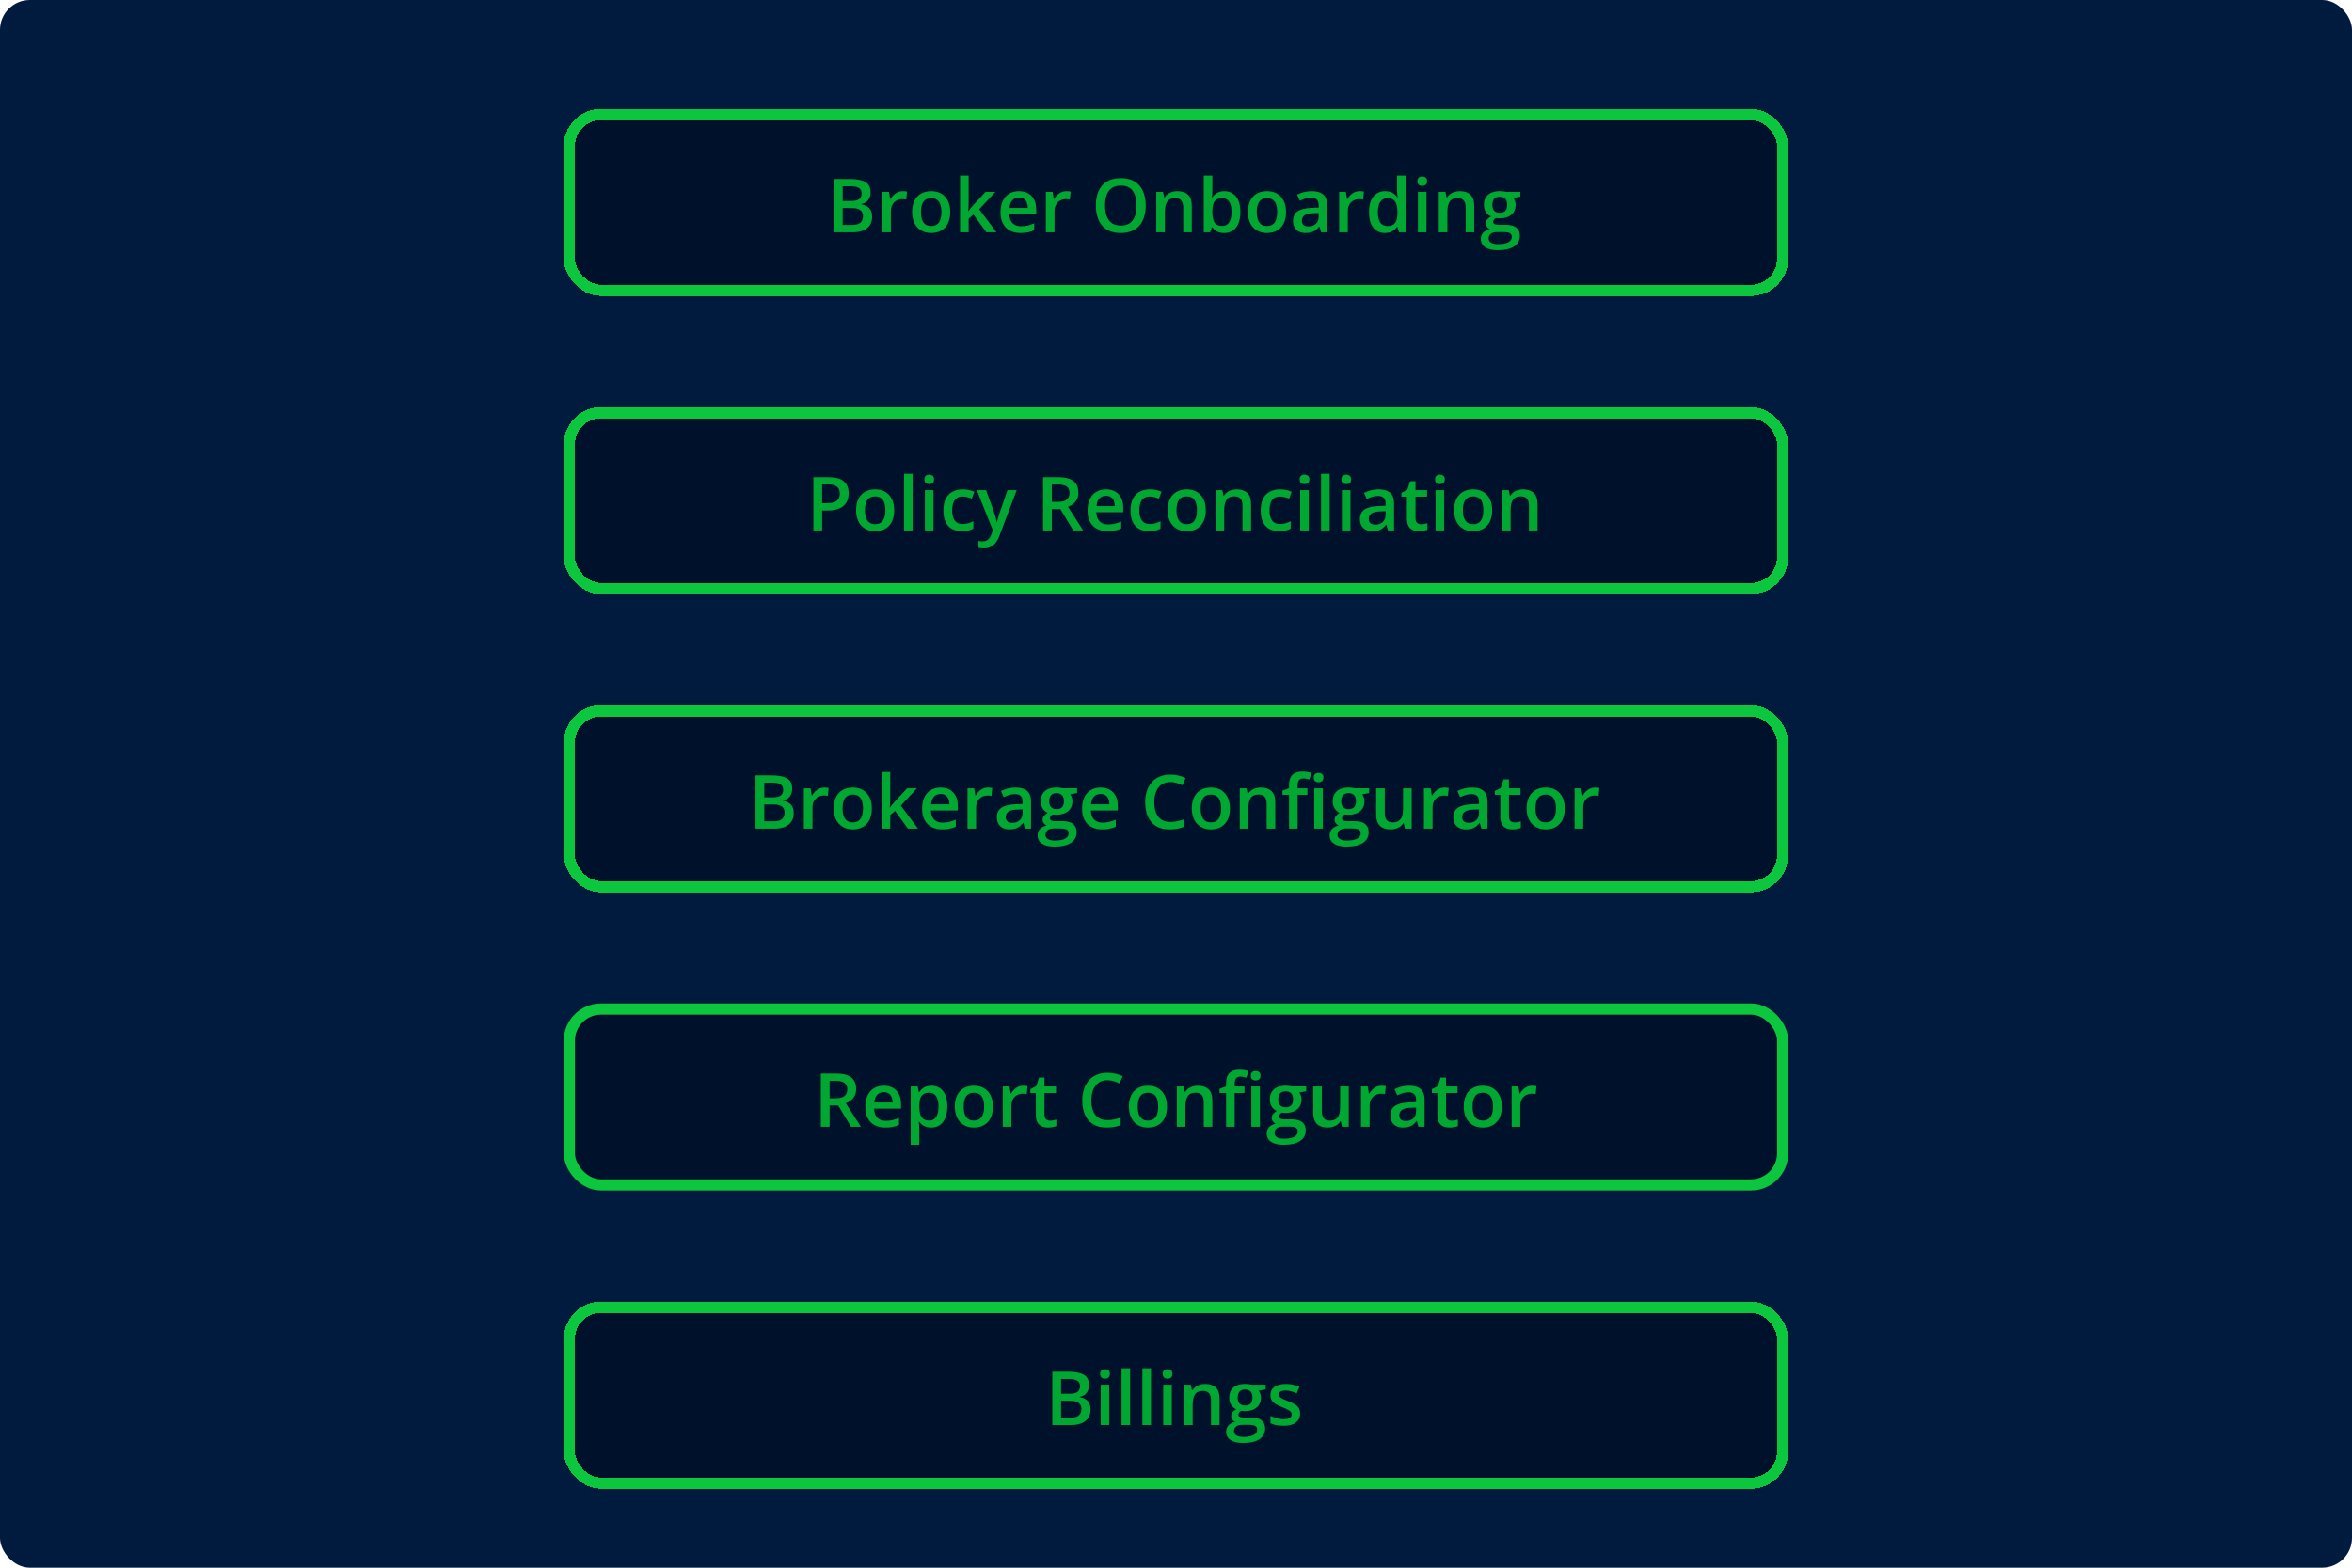
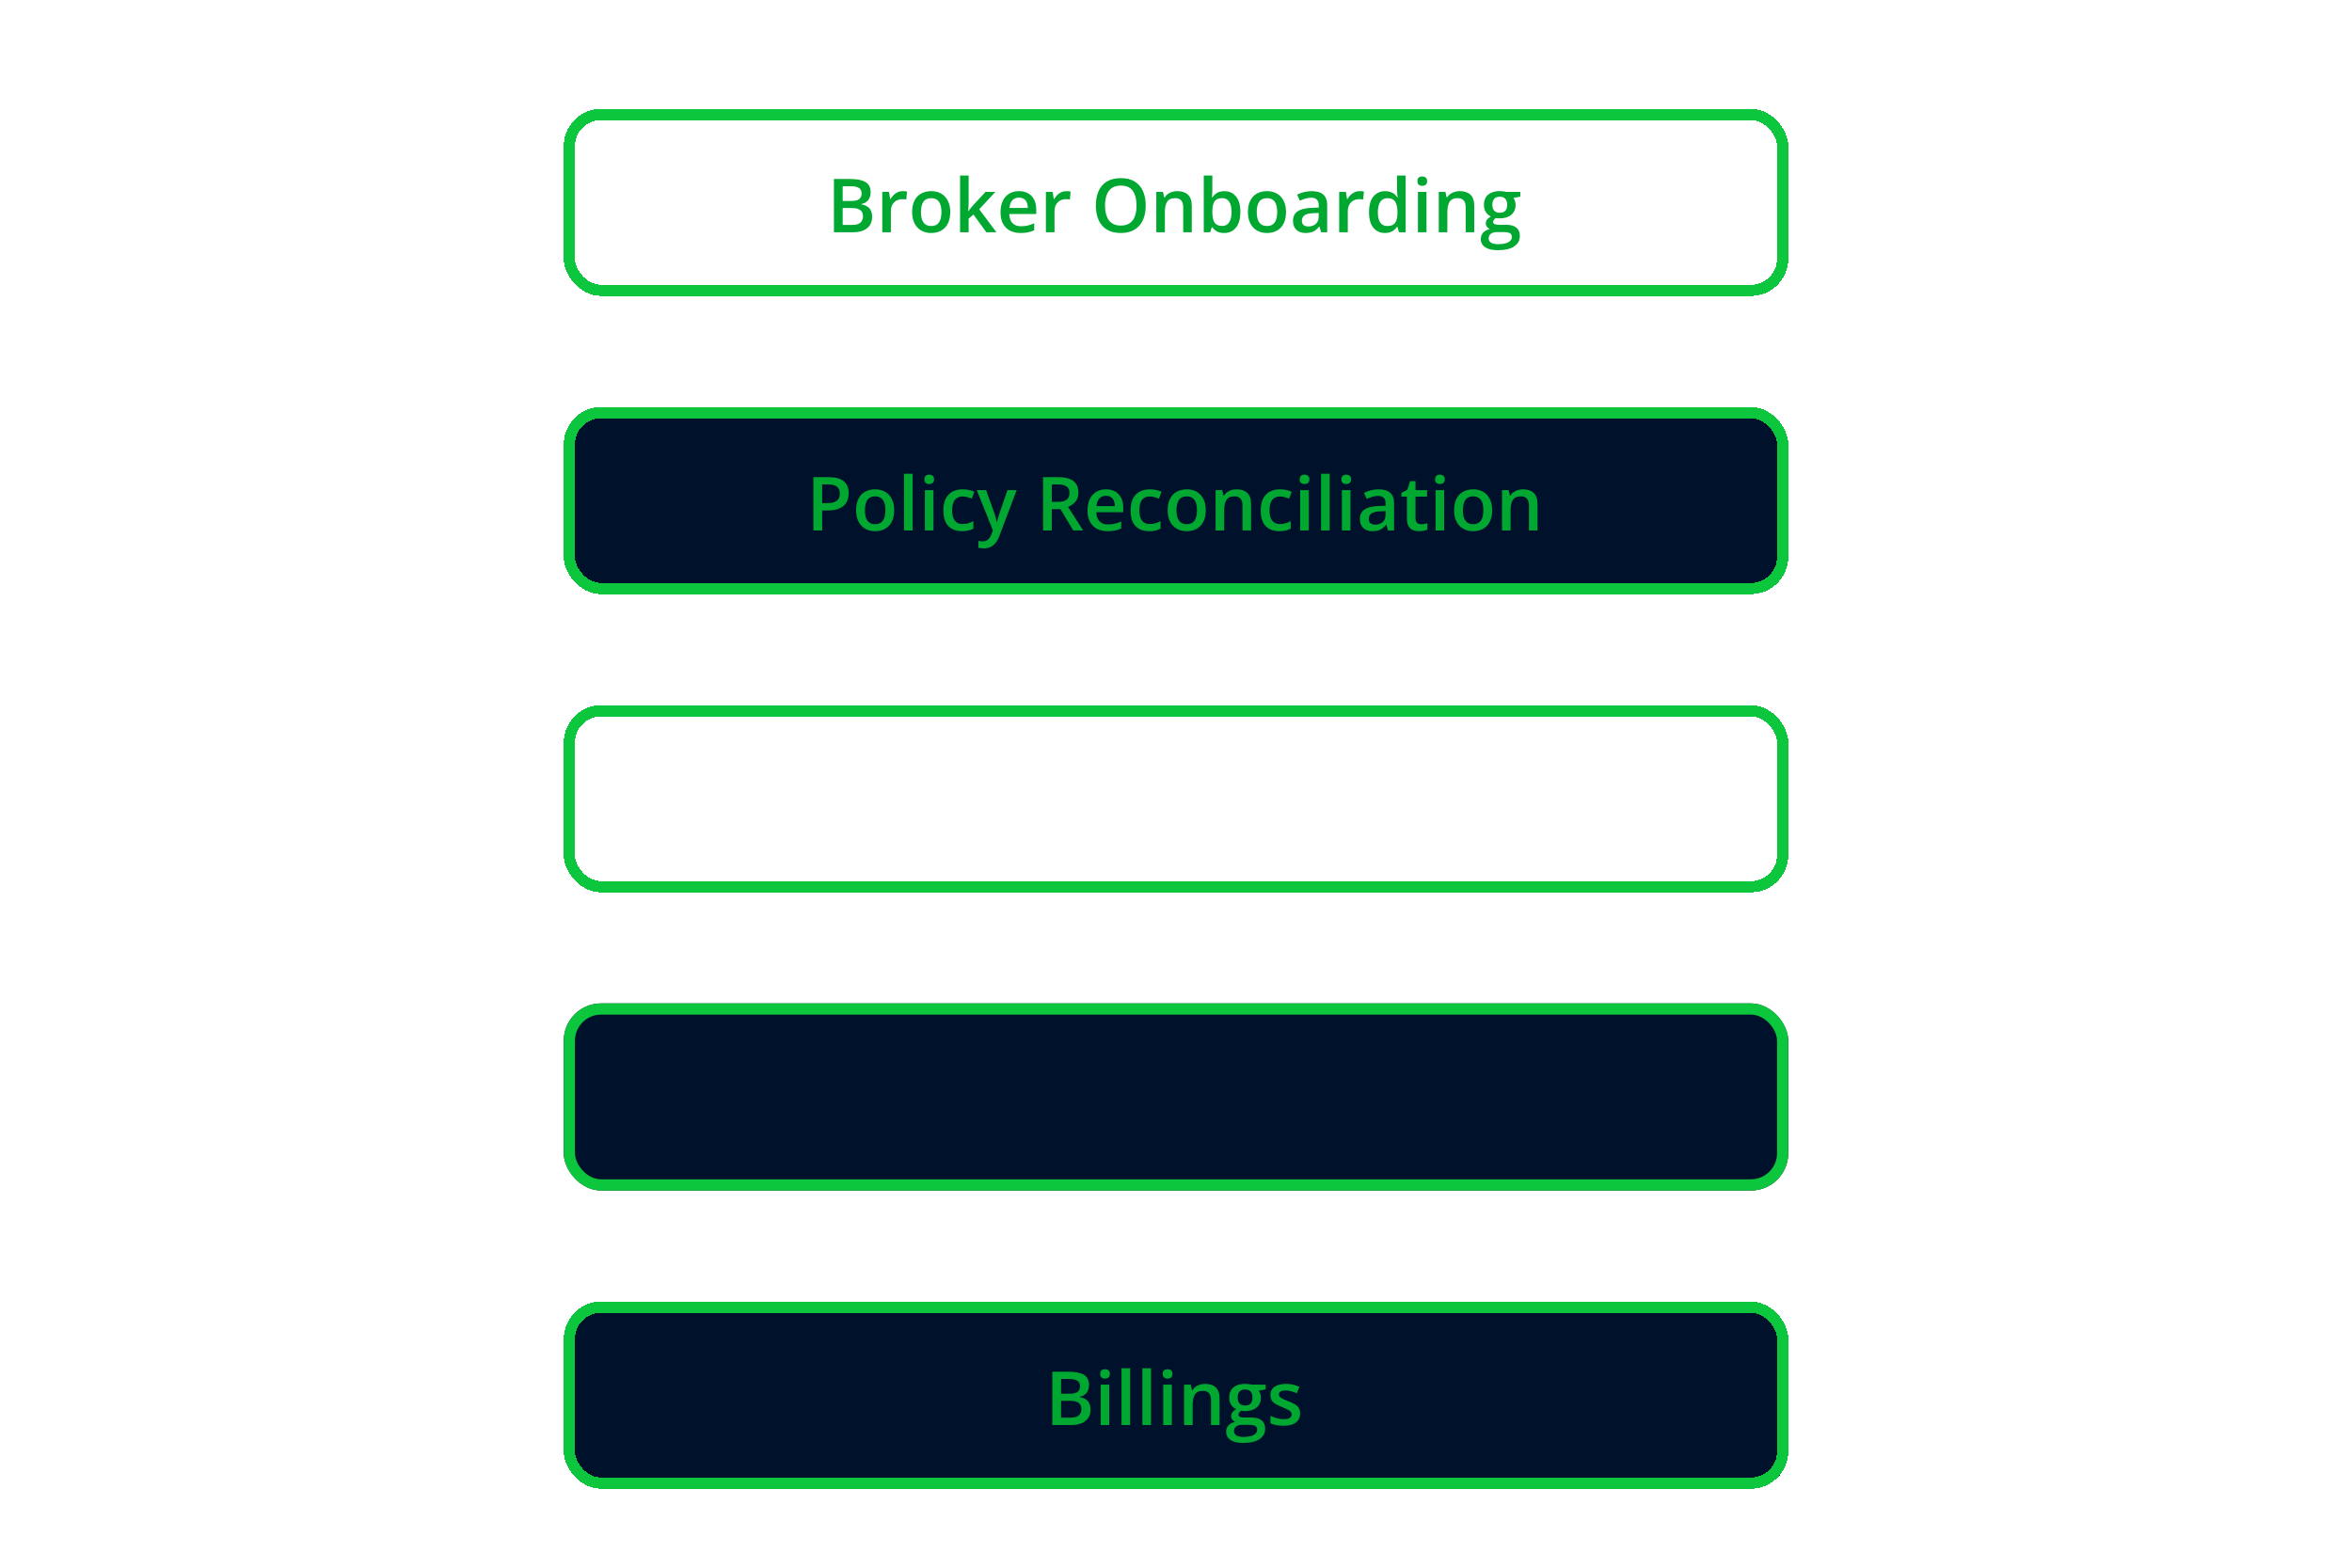
<svg xmlns="http://www.w3.org/2000/svg" width="630" height="420" viewBox="0 0 630 420" fill="none">
-   <rect width="630" height="420" rx="8" fill="#001B3E" />
  <g filter="url(#filter0_d_4029_328)">
-     <rect x="151" y="25.161" width="328" height="50.129" rx="10" fill="#00112B" shape-rendering="crispEdges" />
    <rect x="152.5" y="26.661" width="325" height="47.129" rx="8.5" stroke="#0CC63E" stroke-width="3" shape-rendering="crispEdges" />
    <path d="M223.375 43.948H227.623C229.465 43.948 230.855 44.215 231.793 44.749C232.73 45.283 233.199 46.204 233.199 47.513C233.199 48.06 233.102 48.554 232.906 48.997C232.717 49.433 232.441 49.795 232.076 50.081C231.712 50.361 231.262 50.55 230.729 50.648V50.745C231.282 50.843 231.773 51.015 232.203 51.263C232.639 51.51 232.981 51.865 233.229 52.327C233.482 52.789 233.609 53.388 233.609 54.124C233.609 54.996 233.401 55.739 232.984 56.351C232.574 56.963 231.985 57.428 231.217 57.747C230.455 58.066 229.55 58.226 228.502 58.226H223.375V43.948ZM225.719 49.837H227.965C229.026 49.837 229.762 49.664 230.172 49.319C230.582 48.974 230.787 48.47 230.787 47.806C230.787 47.129 230.543 46.64 230.055 46.341C229.573 46.041 228.805 45.892 227.75 45.892H225.719V49.837ZM225.719 51.731V56.263H228.189C229.283 56.263 230.051 56.051 230.494 55.628C230.937 55.205 231.158 54.632 231.158 53.909C231.158 53.467 231.057 53.082 230.855 52.757C230.66 52.431 230.338 52.181 229.889 52.005C229.439 51.823 228.834 51.731 228.072 51.731H225.719ZM241.803 47.21C241.985 47.21 242.184 47.22 242.398 47.239C242.613 47.259 242.799 47.285 242.955 47.317L242.74 49.466C242.604 49.427 242.434 49.398 242.232 49.378C242.037 49.358 241.861 49.349 241.705 49.349C241.295 49.349 240.904 49.417 240.533 49.554C240.162 49.684 239.833 49.886 239.547 50.159C239.26 50.426 239.036 50.761 238.873 51.165C238.71 51.569 238.629 52.037 238.629 52.571V58.226H236.324V47.415H238.121L238.434 49.319H238.541C238.756 48.935 239.023 48.584 239.342 48.265C239.661 47.946 240.025 47.692 240.436 47.503C240.852 47.308 241.308 47.21 241.803 47.21ZM254.527 52.796C254.527 53.694 254.41 54.492 254.176 55.188C253.941 55.885 253.6 56.474 253.15 56.956C252.701 57.431 252.161 57.796 251.529 58.05C250.898 58.297 250.185 58.421 249.391 58.421C248.648 58.421 247.968 58.297 247.35 58.05C246.731 57.796 246.194 57.431 245.738 56.956C245.289 56.474 244.941 55.885 244.693 55.188C244.446 54.492 244.322 53.694 244.322 52.796C244.322 51.605 244.527 50.595 244.938 49.769C245.354 48.935 245.947 48.3 246.715 47.864C247.483 47.428 248.398 47.21 249.459 47.21C250.455 47.21 251.334 47.428 252.096 47.864C252.857 48.3 253.453 48.935 253.883 49.769C254.312 50.602 254.527 51.611 254.527 52.796ZM246.686 52.796C246.686 53.584 246.78 54.258 246.969 54.817C247.164 55.377 247.464 55.807 247.867 56.106C248.271 56.399 248.792 56.546 249.43 56.546C250.068 56.546 250.589 56.399 250.992 56.106C251.396 55.807 251.692 55.377 251.881 54.817C252.07 54.258 252.164 53.584 252.164 52.796C252.164 52.008 252.07 51.341 251.881 50.794C251.692 50.241 251.396 49.821 250.992 49.534C250.589 49.241 250.064 49.095 249.42 49.095C248.469 49.095 247.776 49.414 247.34 50.052C246.904 50.69 246.686 51.605 246.686 52.796ZM259.459 43.03V50.374C259.459 50.706 259.446 51.071 259.42 51.468C259.394 51.858 259.368 52.226 259.342 52.571H259.391C259.56 52.343 259.762 52.077 259.996 51.77C260.237 51.465 260.465 51.198 260.68 50.97L263.98 47.415H266.617L262.291 52.063L266.9 58.226H264.205L260.748 53.48L259.459 54.583V58.226H257.164V43.03H259.459ZM272.936 47.21C273.899 47.21 274.726 47.408 275.416 47.806C276.106 48.203 276.637 48.766 277.008 49.495C277.379 50.224 277.564 51.097 277.564 52.112V53.343H270.348C270.374 54.391 270.654 55.198 271.188 55.765C271.728 56.331 272.483 56.614 273.453 56.614C274.143 56.614 274.762 56.549 275.309 56.419C275.862 56.282 276.432 56.084 277.018 55.823V57.688C276.477 57.942 275.927 58.128 275.367 58.245C274.807 58.362 274.137 58.421 273.355 58.421C272.294 58.421 271.36 58.216 270.553 57.806C269.752 57.389 269.124 56.77 268.668 55.95C268.219 55.13 267.994 54.111 267.994 52.894C267.994 51.683 268.199 50.654 268.609 49.808C269.02 48.961 269.596 48.317 270.338 47.874C271.08 47.431 271.946 47.21 272.936 47.21ZM272.936 48.938C272.213 48.938 271.627 49.173 271.178 49.642C270.735 50.11 270.475 50.797 270.396 51.702H275.318C275.312 51.162 275.221 50.683 275.045 50.267C274.876 49.85 274.615 49.524 274.264 49.29C273.919 49.056 273.476 48.938 272.936 48.938ZM285.631 47.21C285.813 47.21 286.012 47.22 286.227 47.239C286.441 47.259 286.627 47.285 286.783 47.317L286.568 49.466C286.432 49.427 286.262 49.398 286.061 49.378C285.865 49.358 285.689 49.349 285.533 49.349C285.123 49.349 284.732 49.417 284.361 49.554C283.99 49.684 283.661 49.886 283.375 50.159C283.089 50.426 282.864 50.761 282.701 51.165C282.538 51.569 282.457 52.037 282.457 52.571V58.226H280.152V47.415H281.949L282.262 49.319H282.369C282.584 48.935 282.851 48.584 283.17 48.265C283.489 47.946 283.854 47.692 284.264 47.503C284.68 47.308 285.136 47.21 285.631 47.21ZM306.891 51.067C306.891 52.168 306.751 53.17 306.471 54.075C306.197 54.974 305.784 55.748 305.23 56.399C304.677 57.044 303.984 57.542 303.15 57.894C302.317 58.245 301.34 58.421 300.221 58.421C299.081 58.421 298.092 58.245 297.252 57.894C296.419 57.542 295.725 57.041 295.172 56.39C294.625 55.739 294.215 54.961 293.941 54.056C293.668 53.151 293.531 52.148 293.531 51.048C293.531 49.577 293.772 48.294 294.254 47.2C294.742 46.1 295.481 45.247 296.471 44.642C297.467 44.03 298.723 43.724 300.24 43.724C301.725 43.724 302.958 44.026 303.941 44.632C304.924 45.237 305.66 46.09 306.148 47.19C306.643 48.284 306.891 49.577 306.891 51.067ZM295.992 51.067C295.992 52.168 296.142 53.121 296.441 53.929C296.741 54.73 297.2 55.348 297.818 55.784C298.443 56.214 299.244 56.429 300.221 56.429C301.204 56.429 302.005 56.214 302.623 55.784C303.242 55.348 303.697 54.73 303.99 53.929C304.283 53.121 304.43 52.168 304.43 51.067C304.43 49.394 304.094 48.086 303.424 47.142C302.76 46.191 301.699 45.716 300.24 45.716C299.264 45.716 298.46 45.931 297.828 46.36C297.203 46.79 296.741 47.405 296.441 48.206C296.142 49 295.992 49.954 295.992 51.067ZM315.357 47.21C316.575 47.21 317.522 47.526 318.199 48.157C318.883 48.782 319.225 49.788 319.225 51.175V58.226H316.93V51.605C316.93 50.765 316.757 50.136 316.412 49.72C316.067 49.297 315.533 49.085 314.811 49.085C313.762 49.085 313.033 49.407 312.623 50.052C312.219 50.696 312.018 51.63 312.018 52.855V58.226H309.723V47.415H311.51L311.832 48.88H311.959C312.193 48.502 312.483 48.193 312.828 47.952C313.18 47.705 313.57 47.519 314 47.395C314.436 47.272 314.889 47.21 315.357 47.21ZM324.732 43.03V46.692C324.732 47.116 324.719 47.532 324.693 47.942C324.674 48.346 324.654 48.662 324.635 48.89H324.732C325.025 48.421 325.432 48.027 325.953 47.708C326.48 47.383 327.154 47.22 327.975 47.22C329.257 47.22 330.289 47.692 331.07 48.636C331.852 49.573 332.242 50.963 332.242 52.806C332.242 54.03 332.063 55.058 331.705 55.892C331.347 56.725 330.842 57.356 330.191 57.786C329.547 58.209 328.788 58.421 327.916 58.421C327.096 58.421 326.432 58.271 325.924 57.972C325.423 57.666 325.029 57.311 324.742 56.907H324.576L324.156 58.226H322.438V43.03H324.732ZM327.369 49.085C326.718 49.085 326.201 49.215 325.816 49.476C325.439 49.736 325.165 50.127 324.996 50.648C324.827 51.162 324.739 51.816 324.732 52.61V52.815C324.732 54.02 324.921 54.941 325.299 55.579C325.683 56.217 326.38 56.536 327.389 56.536C328.189 56.536 328.805 56.214 329.234 55.569C329.664 54.918 329.879 53.987 329.879 52.776C329.879 51.552 329.664 50.631 329.234 50.013C328.811 49.394 328.189 49.085 327.369 49.085ZM344.469 52.796C344.469 53.694 344.352 54.492 344.117 55.188C343.883 55.885 343.541 56.474 343.092 56.956C342.643 57.431 342.102 57.796 341.471 58.05C340.839 58.297 340.126 58.421 339.332 58.421C338.59 58.421 337.91 58.297 337.291 58.05C336.673 57.796 336.135 57.431 335.68 56.956C335.23 56.474 334.882 55.885 334.635 55.188C334.387 54.492 334.264 53.694 334.264 52.796C334.264 51.605 334.469 50.595 334.879 49.769C335.296 48.935 335.888 48.3 336.656 47.864C337.424 47.428 338.339 47.21 339.4 47.21C340.396 47.21 341.275 47.428 342.037 47.864C342.799 48.3 343.395 48.935 343.824 49.769C344.254 50.602 344.469 51.611 344.469 52.796ZM336.627 52.796C336.627 53.584 336.721 54.258 336.91 54.817C337.105 55.377 337.405 55.807 337.809 56.106C338.212 56.399 338.733 56.546 339.371 56.546C340.009 56.546 340.53 56.399 340.934 56.106C341.337 55.807 341.633 55.377 341.822 54.817C342.011 54.258 342.105 53.584 342.105 52.796C342.105 52.008 342.011 51.341 341.822 50.794C341.633 50.241 341.337 49.821 340.934 49.534C340.53 49.241 340.006 49.095 339.361 49.095C338.411 49.095 337.717 49.414 337.281 50.052C336.845 50.69 336.627 51.605 336.627 52.796ZM351.344 47.21C352.711 47.21 353.743 47.513 354.439 48.118C355.143 48.724 355.494 49.668 355.494 50.95V58.226H353.863L353.424 56.692H353.346C353.04 57.083 352.724 57.405 352.398 57.659C352.073 57.913 351.695 58.102 351.266 58.226C350.842 58.356 350.325 58.421 349.713 58.421C349.068 58.421 348.492 58.304 347.984 58.069C347.477 57.828 347.076 57.464 346.783 56.976C346.49 56.487 346.344 55.869 346.344 55.12C346.344 54.007 346.757 53.17 347.584 52.61C348.417 52.05 349.674 51.741 351.354 51.683L353.229 51.614V51.048C353.229 50.299 353.053 49.765 352.701 49.446C352.356 49.127 351.868 48.968 351.236 48.968C350.696 48.968 350.172 49.046 349.664 49.202C349.156 49.358 348.661 49.55 348.18 49.778L347.438 48.157C347.965 47.877 348.564 47.649 349.234 47.474C349.911 47.298 350.615 47.21 351.344 47.21ZM353.219 53.06L351.822 53.108C350.676 53.148 349.872 53.343 349.41 53.694C348.948 54.046 348.717 54.528 348.717 55.14C348.717 55.673 348.876 56.064 349.195 56.312C349.514 56.552 349.934 56.673 350.455 56.673C351.249 56.673 351.907 56.448 352.428 55.999C352.955 55.543 353.219 54.876 353.219 53.997V53.06ZM364.186 47.21C364.368 47.21 364.566 47.22 364.781 47.239C364.996 47.259 365.182 47.285 365.338 47.317L365.123 49.466C364.986 49.427 364.817 49.398 364.615 49.378C364.42 49.358 364.244 49.349 364.088 49.349C363.678 49.349 363.287 49.417 362.916 49.554C362.545 49.684 362.216 49.886 361.93 50.159C361.643 50.426 361.419 50.761 361.256 51.165C361.093 51.569 361.012 52.037 361.012 52.571V58.226H358.707V47.415H360.504L360.816 49.319H360.924C361.139 48.935 361.406 48.584 361.725 48.265C362.044 47.946 362.408 47.692 362.818 47.503C363.235 47.308 363.691 47.21 364.186 47.21ZM370.973 58.421C369.684 58.421 368.648 57.952 367.867 57.015C367.092 56.071 366.705 54.681 366.705 52.845C366.705 50.989 367.099 49.586 367.887 48.636C368.681 47.685 369.726 47.21 371.021 47.21C371.568 47.21 372.047 47.285 372.457 47.435C372.867 47.578 373.219 47.773 373.512 48.02C373.811 48.268 374.065 48.545 374.273 48.851H374.381C374.348 48.649 374.309 48.359 374.264 47.981C374.225 47.597 374.205 47.242 374.205 46.917V43.03H376.51V58.226H374.713L374.303 56.751H374.205C374.01 57.063 373.762 57.347 373.463 57.601C373.17 57.848 372.818 58.047 372.408 58.196C372.005 58.346 371.526 58.421 370.973 58.421ZM371.617 56.556C372.6 56.556 373.294 56.273 373.697 55.706C374.101 55.14 374.309 54.29 374.322 53.157V52.855C374.322 51.644 374.127 50.716 373.736 50.071C373.346 49.42 372.633 49.095 371.598 49.095C370.771 49.095 370.139 49.43 369.703 50.101C369.273 50.765 369.059 51.692 369.059 52.884C369.059 54.075 369.273 54.987 369.703 55.618C370.139 56.243 370.777 56.556 371.617 56.556ZM382.096 47.415V58.226H379.801V47.415H382.096ZM380.963 43.274C381.314 43.274 381.617 43.369 381.871 43.558C382.132 43.746 382.262 44.072 382.262 44.534C382.262 44.99 382.132 45.315 381.871 45.511C381.617 45.7 381.314 45.794 380.963 45.794C380.598 45.794 380.289 45.7 380.035 45.511C379.788 45.315 379.664 44.99 379.664 44.534C379.664 44.072 379.788 43.746 380.035 43.558C380.289 43.369 380.598 43.274 380.963 43.274ZM391.021 47.21C392.239 47.21 393.186 47.526 393.863 48.157C394.547 48.782 394.889 49.788 394.889 51.175V58.226H392.594V51.605C392.594 50.765 392.421 50.136 392.076 49.72C391.731 49.297 391.197 49.085 390.475 49.085C389.426 49.085 388.697 49.407 388.287 50.052C387.883 50.696 387.682 51.63 387.682 52.855V58.226H385.387V47.415H387.174L387.496 48.88H387.623C387.857 48.502 388.147 48.193 388.492 47.952C388.844 47.705 389.234 47.519 389.664 47.395C390.1 47.272 390.553 47.21 391.021 47.21ZM401.188 63.03C399.723 63.03 398.6 62.767 397.818 62.239C397.037 61.712 396.646 60.973 396.646 60.023C396.646 59.358 396.855 58.795 397.271 58.333C397.688 57.877 398.284 57.562 399.059 57.386C398.766 57.255 398.512 57.054 398.297 56.78C398.089 56.5 397.984 56.191 397.984 55.852C397.984 55.449 398.098 55.104 398.326 54.817C398.554 54.531 398.896 54.254 399.352 53.987C398.785 53.746 398.329 53.356 397.984 52.815C397.646 52.269 397.477 51.627 397.477 50.892C397.477 50.11 397.643 49.446 397.975 48.899C398.307 48.346 398.792 47.926 399.43 47.64C400.068 47.347 400.839 47.2 401.744 47.2C401.939 47.2 402.151 47.213 402.379 47.239C402.613 47.259 402.828 47.285 403.023 47.317C403.225 47.343 403.378 47.373 403.482 47.405H407.223V48.685L405.387 49.026C405.562 49.274 405.702 49.557 405.807 49.876C405.911 50.188 405.963 50.53 405.963 50.901C405.963 52.021 405.576 52.903 404.801 53.548C404.033 54.186 402.971 54.505 401.617 54.505C401.292 54.492 400.976 54.466 400.67 54.427C400.436 54.57 400.257 54.73 400.133 54.905C400.009 55.075 399.947 55.267 399.947 55.481C399.947 55.657 400.009 55.8 400.133 55.911C400.257 56.015 400.439 56.093 400.68 56.145C400.927 56.198 401.227 56.224 401.578 56.224H403.443C404.628 56.224 405.533 56.474 406.158 56.976C406.783 57.477 407.096 58.213 407.096 59.183C407.096 60.413 406.588 61.36 405.572 62.024C404.557 62.695 403.095 63.03 401.188 63.03ZM401.275 61.419C402.076 61.419 402.75 61.341 403.297 61.185C403.844 61.028 404.257 60.804 404.537 60.511C404.817 60.224 404.957 59.883 404.957 59.485C404.957 59.134 404.869 58.864 404.693 58.675C404.518 58.486 404.254 58.356 403.902 58.284C403.551 58.213 403.115 58.177 402.594 58.177H400.895C400.471 58.177 400.097 58.242 399.771 58.372C399.446 58.509 399.192 58.704 399.01 58.958C398.834 59.212 398.746 59.518 398.746 59.876C398.746 60.371 398.964 60.752 399.4 61.019C399.843 61.285 400.468 61.419 401.275 61.419ZM401.725 53.001C402.395 53.001 402.893 52.819 403.219 52.454C403.544 52.083 403.707 51.562 403.707 50.892C403.707 50.162 403.538 49.616 403.199 49.251C402.867 48.886 402.372 48.704 401.715 48.704C401.07 48.704 400.579 48.89 400.24 49.261C399.908 49.632 399.742 50.182 399.742 50.911C399.742 51.569 399.908 52.083 400.24 52.454C400.579 52.819 401.074 53.001 401.725 53.001Z" fill="#00A831" />
  </g>
  <g filter="url(#filter1_d_4029_328)">
    <rect x="151" y="105.049" width="328" height="50.129" rx="10" fill="#00112B" shape-rendering="crispEdges" />
    <rect x="152.5" y="106.549" width="325" height="47.129" rx="8.5" stroke="#0CC63E" stroke-width="3" shape-rendering="crispEdges" />
    <path d="M222.025 123.836C223.868 123.836 225.212 124.214 226.059 124.969C226.905 125.724 227.328 126.782 227.328 128.143C227.328 128.761 227.23 129.35 227.035 129.91C226.846 130.464 226.534 130.955 226.098 131.385C225.661 131.808 225.085 132.143 224.369 132.391C223.66 132.638 222.784 132.762 221.742 132.762H220.219V138.113H217.875V123.836H222.025ZM221.869 125.779H220.219V130.809H221.498C222.234 130.809 222.859 130.724 223.373 130.555C223.887 130.379 224.278 130.102 224.545 129.725C224.812 129.347 224.945 128.849 224.945 128.23C224.945 127.404 224.695 126.788 224.193 126.385C223.699 125.981 222.924 125.779 221.869 125.779ZM239.516 132.684C239.516 133.582 239.398 134.38 239.164 135.076C238.93 135.773 238.588 136.362 238.139 136.844C237.689 137.319 237.149 137.684 236.518 137.938C235.886 138.185 235.173 138.309 234.379 138.309C233.637 138.309 232.956 138.185 232.338 137.938C231.719 137.684 231.182 137.319 230.727 136.844C230.277 136.362 229.929 135.773 229.682 135.076C229.434 134.38 229.311 133.582 229.311 132.684C229.311 131.492 229.516 130.483 229.926 129.656C230.342 128.823 230.935 128.188 231.703 127.752C232.471 127.316 233.386 127.098 234.447 127.098C235.443 127.098 236.322 127.316 237.084 127.752C237.846 128.188 238.441 128.823 238.871 129.656C239.301 130.49 239.516 131.499 239.516 132.684ZM231.674 132.684C231.674 133.471 231.768 134.145 231.957 134.705C232.152 135.265 232.452 135.695 232.855 135.994C233.259 136.287 233.78 136.434 234.418 136.434C235.056 136.434 235.577 136.287 235.98 135.994C236.384 135.695 236.68 135.265 236.869 134.705C237.058 134.145 237.152 133.471 237.152 132.684C237.152 131.896 237.058 131.229 236.869 130.682C236.68 130.128 236.384 129.708 235.98 129.422C235.577 129.129 235.053 128.982 234.408 128.982C233.458 128.982 232.764 129.301 232.328 129.939C231.892 130.577 231.674 131.492 231.674 132.684ZM244.457 138.113H242.152V122.918H244.457V138.113ZM250.033 127.303V138.113H247.738V127.303H250.033ZM248.9 123.162C249.252 123.162 249.555 123.257 249.809 123.445C250.069 123.634 250.199 123.96 250.199 124.422C250.199 124.878 250.069 125.203 249.809 125.398C249.555 125.587 249.252 125.682 248.9 125.682C248.536 125.682 248.227 125.587 247.973 125.398C247.725 125.203 247.602 124.878 247.602 124.422C247.602 123.96 247.725 123.634 247.973 123.445C248.227 123.257 248.536 123.162 248.9 123.162ZM257.68 138.309C256.658 138.309 255.772 138.11 255.023 137.713C254.275 137.316 253.699 136.707 253.295 135.887C252.891 135.066 252.689 134.025 252.689 132.762C252.689 131.447 252.911 130.372 253.354 129.539C253.796 128.706 254.408 128.09 255.189 127.693C255.977 127.296 256.879 127.098 257.895 127.098C258.539 127.098 259.122 127.163 259.643 127.293C260.17 127.417 260.616 127.57 260.98 127.752L260.297 129.588C259.9 129.425 259.493 129.288 259.076 129.178C258.66 129.067 258.259 129.012 257.875 129.012C257.243 129.012 256.716 129.152 256.293 129.432C255.876 129.712 255.564 130.128 255.355 130.682C255.154 131.235 255.053 131.922 255.053 132.742C255.053 133.536 255.157 134.207 255.365 134.754C255.574 135.294 255.883 135.704 256.293 135.984C256.703 136.258 257.208 136.395 257.807 136.395C258.399 136.395 258.93 136.323 259.398 136.18C259.867 136.036 260.31 135.851 260.727 135.623V137.615C260.316 137.85 259.877 138.022 259.408 138.133C258.939 138.25 258.363 138.309 257.68 138.309ZM261.635 127.303H264.135L266.352 133.475C266.449 133.755 266.537 134.031 266.615 134.305C266.7 134.572 266.771 134.835 266.83 135.096C266.895 135.356 266.947 135.617 266.986 135.877H267.045C267.11 135.538 267.201 135.161 267.318 134.744C267.442 134.321 267.579 133.898 267.729 133.475L269.857 127.303H272.328L267.689 139.598C267.423 140.301 267.094 140.9 266.703 141.395C266.319 141.896 265.863 142.273 265.336 142.527C264.809 142.788 264.206 142.918 263.529 142.918C263.204 142.918 262.921 142.898 262.68 142.859C262.439 142.827 262.234 142.791 262.064 142.752V140.916C262.201 140.949 262.374 140.978 262.582 141.004C262.79 141.03 263.005 141.043 263.227 141.043C263.637 141.043 263.992 140.962 264.291 140.799C264.59 140.636 264.844 140.405 265.053 140.105C265.261 139.812 265.434 139.477 265.57 139.1L265.951 138.084L261.635 127.303ZM283.412 123.836C284.643 123.836 285.658 123.986 286.459 124.285C287.266 124.585 287.865 125.04 288.256 125.652C288.653 126.264 288.852 127.042 288.852 127.986C288.852 128.689 288.721 129.288 288.461 129.783C288.201 130.278 287.859 130.688 287.436 131.014C287.012 131.339 286.56 131.6 286.078 131.795L290.131 138.113H287.484L284.037 132.391H281.742V138.113H279.398V123.836H283.412ZM283.256 125.789H281.742V130.457H283.363C284.451 130.457 285.238 130.255 285.727 129.852C286.221 129.448 286.469 128.852 286.469 128.064C286.469 127.238 286.205 126.652 285.678 126.307C285.157 125.962 284.35 125.789 283.256 125.789ZM296.244 127.098C297.208 127.098 298.035 127.296 298.725 127.693C299.415 128.09 299.945 128.654 300.316 129.383C300.688 130.112 300.873 130.984 300.873 132V133.23H293.656C293.682 134.279 293.962 135.086 294.496 135.652C295.036 136.219 295.792 136.502 296.762 136.502C297.452 136.502 298.07 136.437 298.617 136.307C299.171 136.17 299.74 135.971 300.326 135.711V137.576C299.786 137.83 299.236 138.016 298.676 138.133C298.116 138.25 297.445 138.309 296.664 138.309C295.603 138.309 294.669 138.104 293.861 137.693C293.061 137.277 292.432 136.658 291.977 135.838C291.527 135.018 291.303 133.999 291.303 132.781C291.303 131.57 291.508 130.542 291.918 129.695C292.328 128.849 292.904 128.204 293.646 127.762C294.389 127.319 295.255 127.098 296.244 127.098ZM296.244 128.826C295.521 128.826 294.936 129.061 294.486 129.529C294.044 129.998 293.783 130.685 293.705 131.59H298.627C298.62 131.049 298.529 130.571 298.354 130.154C298.184 129.738 297.924 129.412 297.572 129.178C297.227 128.943 296.785 128.826 296.244 128.826ZM307.816 138.309C306.794 138.309 305.909 138.11 305.16 137.713C304.411 137.316 303.835 136.707 303.432 135.887C303.028 135.066 302.826 134.025 302.826 132.762C302.826 131.447 303.048 130.372 303.49 129.539C303.933 128.706 304.545 128.09 305.326 127.693C306.114 127.296 307.016 127.098 308.031 127.098C308.676 127.098 309.258 127.163 309.779 127.293C310.307 127.417 310.753 127.57 311.117 127.752L310.434 129.588C310.036 129.425 309.63 129.288 309.213 129.178C308.796 129.067 308.396 129.012 308.012 129.012C307.38 129.012 306.853 129.152 306.43 129.432C306.013 129.712 305.701 130.128 305.492 130.682C305.29 131.235 305.189 131.922 305.189 132.742C305.189 133.536 305.294 134.207 305.502 134.754C305.71 135.294 306.02 135.704 306.43 135.984C306.84 136.258 307.344 136.395 307.943 136.395C308.536 136.395 309.066 136.323 309.535 136.18C310.004 136.036 310.447 135.851 310.863 135.623V137.615C310.453 137.85 310.014 138.022 309.545 138.133C309.076 138.25 308.5 138.309 307.816 138.309ZM322.973 132.684C322.973 133.582 322.855 134.38 322.621 135.076C322.387 135.773 322.045 136.362 321.596 136.844C321.146 137.319 320.606 137.684 319.975 137.938C319.343 138.185 318.63 138.309 317.836 138.309C317.094 138.309 316.413 138.185 315.795 137.938C315.176 137.684 314.639 137.319 314.184 136.844C313.734 136.362 313.386 135.773 313.139 135.076C312.891 134.38 312.768 133.582 312.768 132.684C312.768 131.492 312.973 130.483 313.383 129.656C313.799 128.823 314.392 128.188 315.16 127.752C315.928 127.316 316.843 127.098 317.904 127.098C318.9 127.098 319.779 127.316 320.541 127.752C321.303 128.188 321.898 128.823 322.328 129.656C322.758 130.49 322.973 131.499 322.973 132.684ZM315.131 132.684C315.131 133.471 315.225 134.145 315.414 134.705C315.609 135.265 315.909 135.695 316.312 135.994C316.716 136.287 317.237 136.434 317.875 136.434C318.513 136.434 319.034 136.287 319.438 135.994C319.841 135.695 320.137 135.265 320.326 134.705C320.515 134.145 320.609 133.471 320.609 132.684C320.609 131.896 320.515 131.229 320.326 130.682C320.137 130.128 319.841 129.708 319.438 129.422C319.034 129.129 318.51 128.982 317.865 128.982C316.915 128.982 316.221 129.301 315.785 129.939C315.349 130.577 315.131 131.492 315.131 132.684ZM331.244 127.098C332.462 127.098 333.409 127.413 334.086 128.045C334.77 128.67 335.111 129.676 335.111 131.062V138.113H332.816V131.492C332.816 130.652 332.644 130.024 332.299 129.607C331.954 129.184 331.42 128.973 330.697 128.973C329.649 128.973 328.92 129.295 328.51 129.939C328.106 130.584 327.904 131.518 327.904 132.742V138.113H325.609V127.303H327.396L327.719 128.768H327.846C328.08 128.39 328.37 128.081 328.715 127.84C329.066 127.592 329.457 127.407 329.887 127.283C330.323 127.16 330.775 127.098 331.244 127.098ZM342.68 138.309C341.658 138.309 340.772 138.11 340.023 137.713C339.275 137.316 338.699 136.707 338.295 135.887C337.891 135.066 337.689 134.025 337.689 132.762C337.689 131.447 337.911 130.372 338.354 129.539C338.796 128.706 339.408 128.09 340.189 127.693C340.977 127.296 341.879 127.098 342.895 127.098C343.539 127.098 344.122 127.163 344.643 127.293C345.17 127.417 345.616 127.57 345.98 127.752L345.297 129.588C344.9 129.425 344.493 129.288 344.076 129.178C343.66 129.067 343.259 129.012 342.875 129.012C342.243 129.012 341.716 129.152 341.293 129.432C340.876 129.712 340.564 130.128 340.355 130.682C340.154 131.235 340.053 131.922 340.053 132.742C340.053 133.536 340.157 134.207 340.365 134.754C340.574 135.294 340.883 135.704 341.293 135.984C341.703 136.258 342.208 136.395 342.807 136.395C343.399 136.395 343.93 136.323 344.398 136.18C344.867 136.036 345.31 135.851 345.727 135.623V137.615C345.316 137.85 344.877 138.022 344.408 138.133C343.939 138.25 343.363 138.309 342.68 138.309ZM350.561 127.303V138.113H348.266V127.303H350.561ZM349.428 123.162C349.779 123.162 350.082 123.257 350.336 123.445C350.596 123.634 350.727 123.96 350.727 124.422C350.727 124.878 350.596 125.203 350.336 125.398C350.082 125.587 349.779 125.682 349.428 125.682C349.063 125.682 348.754 125.587 348.5 125.398C348.253 125.203 348.129 124.878 348.129 124.422C348.129 123.96 348.253 123.634 348.5 123.445C348.754 123.257 349.063 123.162 349.428 123.162ZM356.156 138.113H353.852V122.918H356.156V138.113ZM361.732 127.303V138.113H359.438V127.303H361.732ZM360.6 123.162C360.951 123.162 361.254 123.257 361.508 123.445C361.768 123.634 361.898 123.96 361.898 124.422C361.898 124.878 361.768 125.203 361.508 125.398C361.254 125.587 360.951 125.682 360.6 125.682C360.235 125.682 359.926 125.587 359.672 125.398C359.424 125.203 359.301 124.878 359.301 124.422C359.301 123.96 359.424 123.634 359.672 123.445C359.926 123.257 360.235 123.162 360.6 123.162ZM369.262 127.098C370.629 127.098 371.661 127.4 372.357 128.006C373.061 128.611 373.412 129.555 373.412 130.838V138.113H371.781L371.342 136.58H371.264C370.958 136.971 370.642 137.293 370.316 137.547C369.991 137.801 369.613 137.99 369.184 138.113C368.76 138.243 368.243 138.309 367.631 138.309C366.986 138.309 366.41 138.191 365.902 137.957C365.395 137.716 364.994 137.352 364.701 136.863C364.408 136.375 364.262 135.757 364.262 135.008C364.262 133.895 364.675 133.058 365.502 132.498C366.335 131.938 367.592 131.629 369.271 131.57L371.146 131.502V130.936C371.146 130.187 370.971 129.653 370.619 129.334C370.274 129.015 369.786 128.855 369.154 128.855C368.614 128.855 368.09 128.934 367.582 129.09C367.074 129.246 366.579 129.438 366.098 129.666L365.355 128.045C365.883 127.765 366.482 127.537 367.152 127.361C367.829 127.186 368.533 127.098 369.262 127.098ZM371.137 132.947L369.74 132.996C368.594 133.035 367.79 133.23 367.328 133.582C366.866 133.934 366.635 134.415 366.635 135.027C366.635 135.561 366.794 135.952 367.113 136.199C367.432 136.44 367.852 136.561 368.373 136.561C369.167 136.561 369.825 136.336 370.346 135.887C370.873 135.431 371.137 134.764 371.137 133.885V132.947ZM380.648 136.453C380.948 136.453 381.244 136.427 381.537 136.375C381.83 136.316 382.097 136.248 382.338 136.17V137.908C382.084 138.019 381.755 138.113 381.352 138.191C380.948 138.27 380.528 138.309 380.092 138.309C379.48 138.309 378.93 138.208 378.441 138.006C377.953 137.798 377.566 137.443 377.279 136.941C376.993 136.44 376.85 135.747 376.85 134.861V129.051H375.375V128.025L376.957 127.215L377.709 124.9H379.154V127.303H382.25V129.051H379.154V134.832C379.154 135.379 379.291 135.786 379.564 136.053C379.838 136.32 380.199 136.453 380.648 136.453ZM386.83 127.303V138.113H384.535V127.303H386.83ZM385.697 123.162C386.049 123.162 386.352 123.257 386.605 123.445C386.866 123.634 386.996 123.96 386.996 124.422C386.996 124.878 386.866 125.203 386.605 125.398C386.352 125.587 386.049 125.682 385.697 125.682C385.333 125.682 385.023 125.587 384.77 125.398C384.522 125.203 384.398 124.878 384.398 124.422C384.398 123.96 384.522 123.634 384.77 123.445C385.023 123.257 385.333 123.162 385.697 123.162ZM399.691 132.684C399.691 133.582 399.574 134.38 399.34 135.076C399.105 135.773 398.764 136.362 398.314 136.844C397.865 137.319 397.325 137.684 396.693 137.938C396.062 138.185 395.349 138.309 394.555 138.309C393.812 138.309 393.132 138.185 392.514 137.938C391.895 137.684 391.358 137.319 390.902 136.844C390.453 136.362 390.105 135.773 389.857 135.076C389.61 134.38 389.486 133.582 389.486 132.684C389.486 131.492 389.691 130.483 390.102 129.656C390.518 128.823 391.111 128.188 391.879 127.752C392.647 127.316 393.562 127.098 394.623 127.098C395.619 127.098 396.498 127.316 397.26 127.752C398.021 128.188 398.617 128.823 399.047 129.656C399.477 130.49 399.691 131.499 399.691 132.684ZM391.85 132.684C391.85 133.471 391.944 134.145 392.133 134.705C392.328 135.265 392.628 135.695 393.031 135.994C393.435 136.287 393.956 136.434 394.594 136.434C395.232 136.434 395.753 136.287 396.156 135.994C396.56 135.695 396.856 135.265 397.045 134.705C397.234 134.145 397.328 133.471 397.328 132.684C397.328 131.896 397.234 131.229 397.045 130.682C396.856 130.128 396.56 129.708 396.156 129.422C395.753 129.129 395.229 128.982 394.584 128.982C393.633 128.982 392.94 129.301 392.504 129.939C392.068 130.577 391.85 131.492 391.85 132.684ZM407.963 127.098C409.18 127.098 410.128 127.413 410.805 128.045C411.488 128.67 411.83 129.676 411.83 131.062V138.113H409.535V131.492C409.535 130.652 409.363 130.024 409.018 129.607C408.673 129.184 408.139 128.973 407.416 128.973C406.368 128.973 405.639 129.295 405.229 129.939C404.825 130.584 404.623 131.518 404.623 132.742V138.113H402.328V127.303H404.115L404.438 128.768H404.564C404.799 128.39 405.089 128.081 405.434 127.84C405.785 127.592 406.176 127.407 406.605 127.283C407.042 127.16 407.494 127.098 407.963 127.098Z" fill="#00A831" />
  </g>
  <g filter="url(#filter2_d_4029_328)">
-     <rect x="151" y="184.936" width="328" height="50.129" rx="10" fill="#00112B" shape-rendering="crispEdges" />
    <rect x="152.5" y="186.436" width="325" height="47.129" rx="8.5" stroke="#0CC63E" stroke-width="3" shape-rendering="crispEdges" />
-     <path d="M202.375 203.723H206.623C208.465 203.723 209.855 203.99 210.793 204.523C211.73 205.057 212.199 205.979 212.199 207.287C212.199 207.834 212.102 208.329 211.906 208.771C211.717 209.208 211.441 209.569 211.076 209.855C210.712 210.135 210.262 210.324 209.729 210.422V210.52C210.282 210.617 210.773 210.79 211.203 211.037C211.639 211.285 211.981 211.639 212.229 212.102C212.482 212.564 212.609 213.163 212.609 213.898C212.609 214.771 212.401 215.513 211.984 216.125C211.574 216.737 210.985 217.202 210.217 217.521C209.455 217.84 208.55 218 207.502 218H202.375V203.723ZM204.719 209.611H206.965C208.026 209.611 208.762 209.439 209.172 209.094C209.582 208.749 209.787 208.244 209.787 207.58C209.787 206.903 209.543 206.415 209.055 206.115C208.573 205.816 207.805 205.666 206.75 205.666H204.719V209.611ZM204.719 211.506V216.037H207.189C208.283 216.037 209.051 215.826 209.494 215.402C209.937 214.979 210.158 214.406 210.158 213.684C210.158 213.241 210.057 212.857 209.855 212.531C209.66 212.206 209.338 211.955 208.889 211.779C208.439 211.597 207.834 211.506 207.072 211.506H204.719ZM220.803 206.984C220.985 206.984 221.184 206.994 221.398 207.014C221.613 207.033 221.799 207.059 221.955 207.092L221.74 209.24C221.604 209.201 221.434 209.172 221.232 209.152C221.037 209.133 220.861 209.123 220.705 209.123C220.295 209.123 219.904 209.191 219.533 209.328C219.162 209.458 218.833 209.66 218.547 209.934C218.26 210.201 218.036 210.536 217.873 210.939C217.71 211.343 217.629 211.812 217.629 212.346V218H215.324V207.189H217.121L217.434 209.094H217.541C217.756 208.71 218.023 208.358 218.342 208.039C218.661 207.72 219.025 207.466 219.436 207.277C219.852 207.082 220.308 206.984 220.803 206.984ZM233.527 212.57C233.527 213.469 233.41 214.266 233.176 214.963C232.941 215.66 232.6 216.249 232.15 216.73C231.701 217.206 231.161 217.57 230.529 217.824C229.898 218.072 229.185 218.195 228.391 218.195C227.648 218.195 226.968 218.072 226.35 217.824C225.731 217.57 225.194 217.206 224.738 216.73C224.289 216.249 223.941 215.66 223.693 214.963C223.446 214.266 223.322 213.469 223.322 212.57C223.322 211.379 223.527 210.37 223.938 209.543C224.354 208.71 224.947 208.075 225.715 207.639C226.483 207.202 227.398 206.984 228.459 206.984C229.455 206.984 230.334 207.202 231.096 207.639C231.857 208.075 232.453 208.71 232.883 209.543C233.312 210.376 233.527 211.385 233.527 212.57ZM225.686 212.57C225.686 213.358 225.78 214.032 225.969 214.592C226.164 215.152 226.464 215.581 226.867 215.881C227.271 216.174 227.792 216.32 228.43 216.32C229.068 216.32 229.589 216.174 229.992 215.881C230.396 215.581 230.692 215.152 230.881 214.592C231.07 214.032 231.164 213.358 231.164 212.57C231.164 211.783 231.07 211.115 230.881 210.568C230.692 210.015 230.396 209.595 229.992 209.309C229.589 209.016 229.064 208.869 228.42 208.869C227.469 208.869 226.776 209.188 226.34 209.826C225.904 210.464 225.686 211.379 225.686 212.57ZM238.459 202.805V210.148C238.459 210.48 238.446 210.845 238.42 211.242C238.394 211.633 238.368 212.001 238.342 212.346H238.391C238.56 212.118 238.762 211.851 238.996 211.545C239.237 211.239 239.465 210.972 239.68 210.744L242.98 207.189H245.617L241.291 211.838L245.9 218H243.205L239.748 213.254L238.459 214.357V218H236.164V202.805H238.459ZM251.936 206.984C252.899 206.984 253.726 207.183 254.416 207.58C255.106 207.977 255.637 208.54 256.008 209.27C256.379 209.999 256.564 210.871 256.564 211.887V213.117H249.348C249.374 214.165 249.654 214.973 250.188 215.539C250.728 216.105 251.483 216.389 252.453 216.389C253.143 216.389 253.762 216.324 254.309 216.193C254.862 216.057 255.432 215.858 256.018 215.598V217.463C255.477 217.717 254.927 217.902 254.367 218.02C253.807 218.137 253.137 218.195 252.355 218.195C251.294 218.195 250.36 217.99 249.553 217.58C248.752 217.163 248.124 216.545 247.668 215.725C247.219 214.904 246.994 213.885 246.994 212.668C246.994 211.457 247.199 210.428 247.609 209.582C248.02 208.736 248.596 208.091 249.338 207.648C250.08 207.206 250.946 206.984 251.936 206.984ZM251.936 208.713C251.213 208.713 250.627 208.947 250.178 209.416C249.735 209.885 249.475 210.572 249.396 211.477H254.318C254.312 210.936 254.221 210.458 254.045 210.041C253.876 209.624 253.615 209.299 253.264 209.064C252.919 208.83 252.476 208.713 251.936 208.713ZM264.631 206.984C264.813 206.984 265.012 206.994 265.227 207.014C265.441 207.033 265.627 207.059 265.783 207.092L265.568 209.24C265.432 209.201 265.262 209.172 265.061 209.152C264.865 209.133 264.689 209.123 264.533 209.123C264.123 209.123 263.732 209.191 263.361 209.328C262.99 209.458 262.661 209.66 262.375 209.934C262.089 210.201 261.864 210.536 261.701 210.939C261.538 211.343 261.457 211.812 261.457 212.346V218H259.152V207.189H260.949L261.262 209.094H261.369C261.584 208.71 261.851 208.358 262.17 208.039C262.489 207.72 262.854 207.466 263.264 207.277C263.68 207.082 264.136 206.984 264.631 206.984ZM272.023 206.984C273.391 206.984 274.423 207.287 275.119 207.893C275.822 208.498 276.174 209.442 276.174 210.725V218H274.543L274.104 216.467H274.025C273.719 216.857 273.404 217.18 273.078 217.434C272.753 217.688 272.375 217.876 271.945 218C271.522 218.13 271.005 218.195 270.393 218.195C269.748 218.195 269.172 218.078 268.664 217.844C268.156 217.603 267.756 217.238 267.463 216.75C267.17 216.262 267.023 215.643 267.023 214.895C267.023 213.781 267.437 212.945 268.264 212.385C269.097 211.825 270.354 211.516 272.033 211.457L273.908 211.389V210.822C273.908 210.074 273.732 209.54 273.381 209.221C273.036 208.902 272.548 208.742 271.916 208.742C271.376 208.742 270.852 208.82 270.344 208.977C269.836 209.133 269.341 209.325 268.859 209.553L268.117 207.932C268.645 207.652 269.243 207.424 269.914 207.248C270.591 207.072 271.294 206.984 272.023 206.984ZM273.898 212.834L272.502 212.883C271.356 212.922 270.552 213.117 270.09 213.469C269.628 213.82 269.396 214.302 269.396 214.914C269.396 215.448 269.556 215.839 269.875 216.086C270.194 216.327 270.614 216.447 271.135 216.447C271.929 216.447 272.587 216.223 273.107 215.773C273.635 215.318 273.898 214.65 273.898 213.771V212.834ZM282.473 222.805C281.008 222.805 279.885 222.541 279.104 222.014C278.322 221.486 277.932 220.747 277.932 219.797C277.932 219.133 278.14 218.57 278.557 218.107C278.973 217.652 279.569 217.336 280.344 217.16C280.051 217.03 279.797 216.828 279.582 216.555C279.374 216.275 279.27 215.965 279.27 215.627C279.27 215.223 279.383 214.878 279.611 214.592C279.839 214.305 280.181 214.029 280.637 213.762C280.07 213.521 279.615 213.13 279.27 212.59C278.931 212.043 278.762 211.402 278.762 210.666C278.762 209.885 278.928 209.221 279.26 208.674C279.592 208.12 280.077 207.701 280.715 207.414C281.353 207.121 282.124 206.975 283.029 206.975C283.225 206.975 283.436 206.988 283.664 207.014C283.898 207.033 284.113 207.059 284.309 207.092C284.51 207.118 284.663 207.147 284.768 207.18H288.508V208.459L286.672 208.801C286.848 209.048 286.988 209.331 287.092 209.65C287.196 209.963 287.248 210.305 287.248 210.676C287.248 211.796 286.861 212.678 286.086 213.322C285.318 213.96 284.257 214.279 282.902 214.279C282.577 214.266 282.261 214.24 281.955 214.201C281.721 214.344 281.542 214.504 281.418 214.68C281.294 214.849 281.232 215.041 281.232 215.256C281.232 215.432 281.294 215.575 281.418 215.686C281.542 215.79 281.724 215.868 281.965 215.92C282.212 215.972 282.512 215.998 282.863 215.998H284.729C285.913 215.998 286.818 216.249 287.443 216.75C288.068 217.251 288.381 217.987 288.381 218.957C288.381 220.188 287.873 221.135 286.857 221.799C285.842 222.469 284.38 222.805 282.473 222.805ZM282.561 221.193C283.361 221.193 284.035 221.115 284.582 220.959C285.129 220.803 285.542 220.578 285.822 220.285C286.102 219.999 286.242 219.657 286.242 219.26C286.242 218.908 286.154 218.638 285.979 218.449C285.803 218.26 285.539 218.13 285.188 218.059C284.836 217.987 284.4 217.951 283.879 217.951H282.18C281.757 217.951 281.382 218.016 281.057 218.146C280.731 218.283 280.477 218.479 280.295 218.732C280.119 218.986 280.031 219.292 280.031 219.65C280.031 220.145 280.249 220.526 280.686 220.793C281.128 221.06 281.753 221.193 282.561 221.193ZM283.01 212.775C283.68 212.775 284.178 212.593 284.504 212.229C284.829 211.857 284.992 211.337 284.992 210.666C284.992 209.937 284.823 209.39 284.484 209.025C284.152 208.661 283.658 208.479 283 208.479C282.355 208.479 281.864 208.664 281.525 209.035C281.193 209.406 281.027 209.956 281.027 210.686C281.027 211.343 281.193 211.857 281.525 212.229C281.864 212.593 282.359 212.775 283.01 212.775ZM294.787 206.984C295.751 206.984 296.577 207.183 297.268 207.58C297.958 207.977 298.488 208.54 298.859 209.27C299.23 209.999 299.416 210.871 299.416 211.887V213.117H292.199C292.225 214.165 292.505 214.973 293.039 215.539C293.579 216.105 294.335 216.389 295.305 216.389C295.995 216.389 296.613 216.324 297.16 216.193C297.714 216.057 298.283 215.858 298.869 215.598V217.463C298.329 217.717 297.779 217.902 297.219 218.02C296.659 218.137 295.988 218.195 295.207 218.195C294.146 218.195 293.212 217.99 292.404 217.58C291.604 217.163 290.975 216.545 290.52 215.725C290.07 214.904 289.846 213.885 289.846 212.668C289.846 211.457 290.051 210.428 290.461 209.582C290.871 208.736 291.447 208.091 292.189 207.648C292.932 207.206 293.798 206.984 294.787 206.984ZM294.787 208.713C294.064 208.713 293.479 208.947 293.029 209.416C292.587 209.885 292.326 210.572 292.248 211.477H297.17C297.163 210.936 297.072 210.458 296.896 210.041C296.727 209.624 296.467 209.299 296.115 209.064C295.77 208.83 295.327 208.713 294.787 208.713ZM313.518 205.51C312.834 205.51 312.222 205.633 311.682 205.881C311.148 206.128 310.695 206.486 310.324 206.955C309.953 207.417 309.67 207.98 309.475 208.645C309.279 209.302 309.182 210.044 309.182 210.871C309.182 211.978 309.338 212.932 309.65 213.732C309.963 214.527 310.438 215.139 311.076 215.568C311.714 215.992 312.521 216.203 313.498 216.203C314.104 216.203 314.693 216.145 315.266 216.027C315.839 215.91 316.431 215.751 317.043 215.549V217.541C316.464 217.769 315.878 217.935 315.285 218.039C314.693 218.143 314.009 218.195 313.234 218.195C311.776 218.195 310.565 217.893 309.602 217.287C308.645 216.682 307.928 215.829 307.453 214.729C306.984 213.628 306.75 212.339 306.75 210.861C306.75 209.781 306.9 208.791 307.199 207.893C307.499 206.994 307.935 206.219 308.508 205.568C309.081 204.911 309.787 204.406 310.627 204.055C311.473 203.697 312.44 203.518 313.527 203.518C314.243 203.518 314.947 203.599 315.637 203.762C316.333 203.918 316.978 204.143 317.57 204.436L316.75 206.369C316.255 206.135 315.738 205.933 315.197 205.764C314.657 205.594 314.097 205.51 313.518 205.51ZM329.445 212.57C329.445 213.469 329.328 214.266 329.094 214.963C328.859 215.66 328.518 216.249 328.068 216.73C327.619 217.206 327.079 217.57 326.447 217.824C325.816 218.072 325.103 218.195 324.309 218.195C323.566 218.195 322.886 218.072 322.268 217.824C321.649 217.57 321.112 217.206 320.656 216.73C320.207 216.249 319.859 215.66 319.611 214.963C319.364 214.266 319.24 213.469 319.24 212.57C319.24 211.379 319.445 210.37 319.855 209.543C320.272 208.71 320.865 208.075 321.633 207.639C322.401 207.202 323.316 206.984 324.377 206.984C325.373 206.984 326.252 207.202 327.014 207.639C327.775 208.075 328.371 208.71 328.801 209.543C329.23 210.376 329.445 211.385 329.445 212.57ZM321.604 212.57C321.604 213.358 321.698 214.032 321.887 214.592C322.082 215.152 322.382 215.581 322.785 215.881C323.189 216.174 323.71 216.32 324.348 216.32C324.986 216.32 325.507 216.174 325.91 215.881C326.314 215.581 326.61 215.152 326.799 214.592C326.988 214.032 327.082 213.358 327.082 212.57C327.082 211.783 326.988 211.115 326.799 210.568C326.61 210.015 326.314 209.595 325.91 209.309C325.507 209.016 324.982 208.869 324.338 208.869C323.387 208.869 322.694 209.188 322.258 209.826C321.822 210.464 321.604 211.379 321.604 212.57ZM337.717 206.984C338.934 206.984 339.882 207.3 340.559 207.932C341.242 208.557 341.584 209.562 341.584 210.949V218H339.289V211.379C339.289 210.539 339.117 209.911 338.771 209.494C338.426 209.071 337.893 208.859 337.17 208.859C336.122 208.859 335.393 209.182 334.982 209.826C334.579 210.471 334.377 211.405 334.377 212.629V218H332.082V207.189H333.869L334.191 208.654H334.318C334.553 208.277 334.842 207.967 335.188 207.727C335.539 207.479 335.93 207.294 336.359 207.17C336.796 207.046 337.248 206.984 337.717 206.984ZM350.197 208.938H347.57V218H345.275V208.938H343.508V207.834L345.275 207.16V206.408C345.275 205.49 345.419 204.761 345.705 204.221C345.998 203.68 346.415 203.293 346.955 203.059C347.502 202.818 348.153 202.697 348.908 202.697C349.403 202.697 349.855 202.74 350.266 202.824C350.676 202.902 351.021 202.993 351.301 203.098L350.705 204.836C350.484 204.764 350.236 204.699 349.963 204.641C349.689 204.576 349.396 204.543 349.084 204.543C348.563 204.543 348.179 204.706 347.932 205.031C347.691 205.357 347.57 205.832 347.57 206.457V207.189H350.197V208.938ZM354.328 207.189V218H352.033V207.189H354.328ZM353.195 203.049C353.547 203.049 353.85 203.143 354.104 203.332C354.364 203.521 354.494 203.846 354.494 204.309C354.494 204.764 354.364 205.09 354.104 205.285C353.85 205.474 353.547 205.568 353.195 205.568C352.831 205.568 352.521 205.474 352.268 205.285C352.02 205.09 351.896 204.764 351.896 204.309C351.896 203.846 352.02 203.521 352.268 203.332C352.521 203.143 352.831 203.049 353.195 203.049ZM360.695 222.805C359.23 222.805 358.107 222.541 357.326 222.014C356.545 221.486 356.154 220.747 356.154 219.797C356.154 219.133 356.363 218.57 356.779 218.107C357.196 217.652 357.792 217.336 358.566 217.16C358.273 217.03 358.02 216.828 357.805 216.555C357.596 216.275 357.492 215.965 357.492 215.627C357.492 215.223 357.606 214.878 357.834 214.592C358.062 214.305 358.404 214.029 358.859 213.762C358.293 213.521 357.837 213.13 357.492 212.59C357.154 212.043 356.984 211.402 356.984 210.666C356.984 209.885 357.15 209.221 357.482 208.674C357.814 208.12 358.299 207.701 358.938 207.414C359.576 207.121 360.347 206.975 361.252 206.975C361.447 206.975 361.659 206.988 361.887 207.014C362.121 207.033 362.336 207.059 362.531 207.092C362.733 207.118 362.886 207.147 362.99 207.18H366.73V208.459L364.895 208.801C365.07 209.048 365.21 209.331 365.314 209.65C365.419 209.963 365.471 210.305 365.471 210.676C365.471 211.796 365.083 212.678 364.309 213.322C363.54 213.96 362.479 214.279 361.125 214.279C360.799 214.266 360.484 214.24 360.178 214.201C359.943 214.344 359.764 214.504 359.641 214.68C359.517 214.849 359.455 215.041 359.455 215.256C359.455 215.432 359.517 215.575 359.641 215.686C359.764 215.79 359.947 215.868 360.188 215.92C360.435 215.972 360.734 215.998 361.086 215.998H362.951C364.136 215.998 365.041 216.249 365.666 216.75C366.291 217.251 366.604 217.987 366.604 218.957C366.604 220.188 366.096 221.135 365.08 221.799C364.064 222.469 362.603 222.805 360.695 222.805ZM360.783 221.193C361.584 221.193 362.258 221.115 362.805 220.959C363.352 220.803 363.765 220.578 364.045 220.285C364.325 219.999 364.465 219.657 364.465 219.26C364.465 218.908 364.377 218.638 364.201 218.449C364.025 218.26 363.762 218.13 363.41 218.059C363.059 217.987 362.622 217.951 362.102 217.951H360.402C359.979 217.951 359.605 218.016 359.279 218.146C358.954 218.283 358.7 218.479 358.518 218.732C358.342 218.986 358.254 219.292 358.254 219.65C358.254 220.145 358.472 220.526 358.908 220.793C359.351 221.06 359.976 221.193 360.783 221.193ZM361.232 212.775C361.903 212.775 362.401 212.593 362.727 212.229C363.052 211.857 363.215 211.337 363.215 210.666C363.215 209.937 363.046 209.39 362.707 209.025C362.375 208.661 361.88 208.479 361.223 208.479C360.578 208.479 360.087 208.664 359.748 209.035C359.416 209.406 359.25 209.956 359.25 210.686C359.25 211.343 359.416 211.857 359.748 212.229C360.087 212.593 360.581 212.775 361.232 212.775ZM378.127 207.189V218H376.32L376.008 216.545H375.881C375.653 216.916 375.363 217.225 375.012 217.473C374.66 217.714 374.27 217.893 373.84 218.01C373.41 218.133 372.958 218.195 372.482 218.195C371.669 218.195 370.972 218.059 370.393 217.785C369.82 217.505 369.38 217.076 369.074 216.496C368.768 215.917 368.615 215.168 368.615 214.25V207.189H370.92V213.82C370.92 214.66 371.089 215.288 371.428 215.705C371.773 216.122 372.307 216.33 373.029 216.33C373.726 216.33 374.279 216.187 374.689 215.9C375.1 215.614 375.389 215.191 375.559 214.631C375.734 214.071 375.822 213.384 375.822 212.57V207.189H378.127ZM386.896 206.984C387.079 206.984 387.277 206.994 387.492 207.014C387.707 207.033 387.893 207.059 388.049 207.092L387.834 209.24C387.697 209.201 387.528 209.172 387.326 209.152C387.131 209.133 386.955 209.123 386.799 209.123C386.389 209.123 385.998 209.191 385.627 209.328C385.256 209.458 384.927 209.66 384.641 209.934C384.354 210.201 384.13 210.536 383.967 210.939C383.804 211.343 383.723 211.812 383.723 212.346V218H381.418V207.189H383.215L383.527 209.094H383.635C383.85 208.71 384.117 208.358 384.436 208.039C384.755 207.72 385.119 207.466 385.529 207.277C385.946 207.082 386.402 206.984 386.896 206.984ZM394.289 206.984C395.656 206.984 396.688 207.287 397.385 207.893C398.088 208.498 398.439 209.442 398.439 210.725V218H396.809L396.369 216.467H396.291C395.985 216.857 395.669 217.18 395.344 217.434C395.018 217.688 394.641 217.876 394.211 218C393.788 218.13 393.27 218.195 392.658 218.195C392.014 218.195 391.438 218.078 390.93 217.844C390.422 217.603 390.021 217.238 389.729 216.75C389.436 216.262 389.289 215.643 389.289 214.895C389.289 213.781 389.702 212.945 390.529 212.385C391.363 211.825 392.619 211.516 394.299 211.457L396.174 211.389V210.822C396.174 210.074 395.998 209.54 395.646 209.221C395.301 208.902 394.813 208.742 394.182 208.742C393.641 208.742 393.117 208.82 392.609 208.977C392.102 209.133 391.607 209.325 391.125 209.553L390.383 207.932C390.91 207.652 391.509 207.424 392.18 207.248C392.857 207.072 393.56 206.984 394.289 206.984ZM396.164 212.834L394.768 212.883C393.622 212.922 392.818 213.117 392.355 213.469C391.893 213.82 391.662 214.302 391.662 214.914C391.662 215.448 391.822 215.839 392.141 216.086C392.46 216.327 392.88 216.447 393.4 216.447C394.195 216.447 394.852 216.223 395.373 215.773C395.9 215.318 396.164 214.65 396.164 213.771V212.834ZM405.676 216.34C405.975 216.34 406.271 216.314 406.564 216.262C406.857 216.203 407.124 216.135 407.365 216.057V217.795C407.111 217.906 406.783 218 406.379 218.078C405.975 218.156 405.555 218.195 405.119 218.195C404.507 218.195 403.957 218.094 403.469 217.893C402.98 217.684 402.593 217.329 402.307 216.828C402.02 216.327 401.877 215.633 401.877 214.748V208.938H400.402V207.912L401.984 207.102L402.736 204.787H404.182V207.189H407.277V208.938H404.182V214.719C404.182 215.266 404.318 215.673 404.592 215.939C404.865 216.206 405.227 216.34 405.676 216.34ZM419.133 212.57C419.133 213.469 419.016 214.266 418.781 214.963C418.547 215.66 418.205 216.249 417.756 216.73C417.307 217.206 416.766 217.57 416.135 217.824C415.503 218.072 414.79 218.195 413.996 218.195C413.254 218.195 412.574 218.072 411.955 217.824C411.337 217.57 410.799 217.206 410.344 216.73C409.895 216.249 409.546 215.66 409.299 214.963C409.051 214.266 408.928 213.469 408.928 212.57C408.928 211.379 409.133 210.37 409.543 209.543C409.96 208.71 410.552 208.075 411.32 207.639C412.089 207.202 413.003 206.984 414.064 206.984C415.061 206.984 415.939 207.202 416.701 207.639C417.463 208.075 418.059 208.71 418.488 209.543C418.918 210.376 419.133 211.385 419.133 212.57ZM411.291 212.57C411.291 213.358 411.385 214.032 411.574 214.592C411.77 215.152 412.069 215.581 412.473 215.881C412.876 216.174 413.397 216.32 414.035 216.32C414.673 216.32 415.194 216.174 415.598 215.881C416.001 215.581 416.298 215.152 416.486 214.592C416.675 214.032 416.77 213.358 416.77 212.57C416.77 211.783 416.675 211.115 416.486 210.568C416.298 210.015 416.001 209.595 415.598 209.309C415.194 209.016 414.67 208.869 414.025 208.869C413.075 208.869 412.382 209.188 411.945 209.826C411.509 210.464 411.291 211.379 411.291 212.57ZM427.248 206.984C427.43 206.984 427.629 206.994 427.844 207.014C428.059 207.033 428.244 207.059 428.4 207.092L428.186 209.24C428.049 209.201 427.88 209.172 427.678 209.152C427.482 209.133 427.307 209.123 427.15 209.123C426.74 209.123 426.35 209.191 425.979 209.328C425.607 209.458 425.279 209.66 424.992 209.934C424.706 210.201 424.481 210.536 424.318 210.939C424.156 211.343 424.074 211.812 424.074 212.346V218H421.77V207.189H423.566L423.879 209.094H423.986C424.201 208.71 424.468 208.358 424.787 208.039C425.106 207.72 425.471 207.466 425.881 207.277C426.298 207.082 426.753 206.984 427.248 206.984Z" fill="#00A831" />
  </g>
  <g filter="url(#filter3_d_4029_328)">
    <rect x="151" y="264.822" width="328" height="50.129" rx="10" fill="#00112B" />
    <rect x="152.5" y="266.322" width="325" height="47.129" rx="8.5" stroke="#0CC63E" stroke-width="3" />
-     <path d="M223.889 283.609C225.119 283.609 226.135 283.759 226.936 284.059C227.743 284.358 228.342 284.814 228.732 285.426C229.13 286.038 229.328 286.816 229.328 287.76C229.328 288.463 229.198 289.062 228.938 289.557C228.677 290.051 228.335 290.462 227.912 290.787C227.489 291.113 227.036 291.373 226.555 291.568L230.607 297.887H227.961L224.514 292.164H222.219V297.887H219.875V283.609H223.889ZM223.732 285.562H222.219V290.23H223.84C224.927 290.23 225.715 290.029 226.203 289.625C226.698 289.221 226.945 288.626 226.945 287.838C226.945 287.011 226.682 286.425 226.154 286.08C225.633 285.735 224.826 285.562 223.732 285.562ZM236.721 286.871C237.684 286.871 238.511 287.07 239.201 287.467C239.891 287.864 240.422 288.427 240.793 289.156C241.164 289.885 241.35 290.758 241.35 291.773V293.004H234.133C234.159 294.052 234.439 294.859 234.973 295.426C235.513 295.992 236.268 296.275 237.238 296.275C237.928 296.275 238.547 296.21 239.094 296.08C239.647 295.943 240.217 295.745 240.803 295.484V297.35C240.262 297.604 239.712 297.789 239.152 297.906C238.592 298.023 237.922 298.082 237.141 298.082C236.079 298.082 235.145 297.877 234.338 297.467C233.537 297.05 232.909 296.432 232.453 295.611C232.004 294.791 231.779 293.772 231.779 292.555C231.779 291.344 231.984 290.315 232.395 289.469C232.805 288.622 233.381 287.978 234.123 287.535C234.865 287.092 235.731 286.871 236.721 286.871ZM236.721 288.6C235.998 288.6 235.412 288.834 234.963 289.303C234.52 289.771 234.26 290.458 234.182 291.363H239.104C239.097 290.823 239.006 290.344 238.83 289.928C238.661 289.511 238.4 289.186 238.049 288.951C237.704 288.717 237.261 288.6 236.721 288.6ZM249.484 286.871C250.767 286.871 251.796 287.34 252.57 288.277C253.352 289.215 253.742 290.608 253.742 292.457C253.742 293.681 253.56 294.713 253.195 295.553C252.837 296.386 252.333 297.018 251.682 297.447C251.037 297.87 250.285 298.082 249.426 298.082C248.879 298.082 248.404 298.01 248 297.867C247.596 297.724 247.251 297.538 246.965 297.311C246.678 297.076 246.438 296.822 246.242 296.549H246.105C246.138 296.809 246.167 297.099 246.193 297.418C246.226 297.73 246.242 298.017 246.242 298.277V302.682H243.938V287.076H245.812L246.135 288.57H246.242C246.444 288.264 246.688 287.981 246.975 287.721C247.268 287.46 247.619 287.255 248.029 287.105C248.446 286.949 248.931 286.871 249.484 286.871ZM248.869 288.746C248.238 288.746 247.73 288.873 247.346 289.127C246.968 289.374 246.691 289.749 246.516 290.25C246.346 290.751 246.255 291.38 246.242 292.135V292.457C246.242 293.258 246.324 293.938 246.486 294.498C246.656 295.051 246.932 295.475 247.316 295.768C247.707 296.054 248.234 296.197 248.898 296.197C249.458 296.197 249.921 296.044 250.285 295.738C250.656 295.432 250.933 294.996 251.115 294.43C251.298 293.863 251.389 293.196 251.389 292.428C251.389 291.262 251.18 290.357 250.764 289.713C250.354 289.068 249.722 288.746 248.869 288.746ZM265.969 292.457C265.969 293.355 265.852 294.153 265.617 294.85C265.383 295.546 265.041 296.135 264.592 296.617C264.143 297.092 263.602 297.457 262.971 297.711C262.339 297.958 261.626 298.082 260.832 298.082C260.09 298.082 259.41 297.958 258.791 297.711C258.173 297.457 257.635 297.092 257.18 296.617C256.73 296.135 256.382 295.546 256.135 294.85C255.887 294.153 255.764 293.355 255.764 292.457C255.764 291.266 255.969 290.257 256.379 289.43C256.796 288.596 257.388 287.962 258.156 287.525C258.924 287.089 259.839 286.871 260.9 286.871C261.896 286.871 262.775 287.089 263.537 287.525C264.299 287.962 264.895 288.596 265.324 289.43C265.754 290.263 265.969 291.272 265.969 292.457ZM258.127 292.457C258.127 293.245 258.221 293.919 258.41 294.479C258.605 295.038 258.905 295.468 259.309 295.768C259.712 296.061 260.233 296.207 260.871 296.207C261.509 296.207 262.03 296.061 262.434 295.768C262.837 295.468 263.133 295.038 263.322 294.479C263.511 293.919 263.605 293.245 263.605 292.457C263.605 291.669 263.511 291.002 263.322 290.455C263.133 289.902 262.837 289.482 262.434 289.195C262.03 288.902 261.506 288.756 260.861 288.756C259.911 288.756 259.217 289.075 258.781 289.713C258.345 290.351 258.127 291.266 258.127 292.457ZM274.084 286.871C274.266 286.871 274.465 286.881 274.68 286.9C274.895 286.92 275.08 286.946 275.236 286.979L275.021 289.127C274.885 289.088 274.715 289.059 274.514 289.039C274.318 289.02 274.143 289.01 273.986 289.01C273.576 289.01 273.186 289.078 272.814 289.215C272.443 289.345 272.115 289.547 271.828 289.82C271.542 290.087 271.317 290.423 271.154 290.826C270.992 291.23 270.91 291.699 270.91 292.232V297.887H268.605V287.076H270.402L270.715 288.98H270.822C271.037 288.596 271.304 288.245 271.623 287.926C271.942 287.607 272.307 287.353 272.717 287.164C273.133 286.969 273.589 286.871 274.084 286.871ZM281.262 296.227C281.561 296.227 281.857 296.201 282.15 296.148C282.443 296.09 282.71 296.021 282.951 295.943V297.682C282.697 297.792 282.368 297.887 281.965 297.965C281.561 298.043 281.141 298.082 280.705 298.082C280.093 298.082 279.543 297.981 279.055 297.779C278.566 297.571 278.179 297.216 277.893 296.715C277.606 296.214 277.463 295.52 277.463 294.635V288.824H275.988V287.799L277.57 286.988L278.322 284.674H279.768V287.076H282.863V288.824H279.768V294.605C279.768 295.152 279.904 295.559 280.178 295.826C280.451 296.093 280.812 296.227 281.262 296.227ZM296.662 285.396C295.979 285.396 295.367 285.52 294.826 285.768C294.292 286.015 293.84 286.373 293.469 286.842C293.098 287.304 292.814 287.867 292.619 288.531C292.424 289.189 292.326 289.931 292.326 290.758C292.326 291.865 292.482 292.818 292.795 293.619C293.107 294.413 293.583 295.025 294.221 295.455C294.859 295.878 295.666 296.09 296.643 296.09C297.248 296.09 297.837 296.031 298.41 295.914C298.983 295.797 299.576 295.637 300.188 295.436V297.428C299.608 297.656 299.022 297.822 298.43 297.926C297.837 298.03 297.154 298.082 296.379 298.082C294.921 298.082 293.71 297.779 292.746 297.174C291.789 296.568 291.073 295.715 290.598 294.615C290.129 293.515 289.895 292.226 289.895 290.748C289.895 289.667 290.044 288.678 290.344 287.779C290.643 286.881 291.079 286.106 291.652 285.455C292.225 284.798 292.932 284.293 293.771 283.941C294.618 283.583 295.585 283.404 296.672 283.404C297.388 283.404 298.091 283.486 298.781 283.648C299.478 283.805 300.122 284.029 300.715 284.322L299.895 286.256C299.4 286.021 298.882 285.82 298.342 285.65C297.801 285.481 297.242 285.396 296.662 285.396ZM312.59 292.457C312.59 293.355 312.473 294.153 312.238 294.85C312.004 295.546 311.662 296.135 311.213 296.617C310.764 297.092 310.223 297.457 309.592 297.711C308.96 297.958 308.247 298.082 307.453 298.082C306.711 298.082 306.031 297.958 305.412 297.711C304.794 297.457 304.257 297.092 303.801 296.617C303.352 296.135 303.003 295.546 302.756 294.85C302.508 294.153 302.385 293.355 302.385 292.457C302.385 291.266 302.59 290.257 303 289.43C303.417 288.596 304.009 287.962 304.777 287.525C305.546 287.089 306.46 286.871 307.521 286.871C308.518 286.871 309.396 287.089 310.158 287.525C310.92 287.962 311.516 288.596 311.945 289.43C312.375 290.263 312.59 291.272 312.59 292.457ZM304.748 292.457C304.748 293.245 304.842 293.919 305.031 294.479C305.227 295.038 305.526 295.468 305.93 295.768C306.333 296.061 306.854 296.207 307.492 296.207C308.13 296.207 308.651 296.061 309.055 295.768C309.458 295.468 309.755 295.038 309.943 294.479C310.132 293.919 310.227 293.245 310.227 292.457C310.227 291.669 310.132 291.002 309.943 290.455C309.755 289.902 309.458 289.482 309.055 289.195C308.651 288.902 308.127 288.756 307.482 288.756C306.532 288.756 305.839 289.075 305.402 289.713C304.966 290.351 304.748 291.266 304.748 292.457ZM320.861 286.871C322.079 286.871 323.026 287.187 323.703 287.818C324.387 288.443 324.729 289.449 324.729 290.836V297.887H322.434V291.266C322.434 290.426 322.261 289.798 321.916 289.381C321.571 288.958 321.037 288.746 320.314 288.746C319.266 288.746 318.537 289.068 318.127 289.713C317.723 290.357 317.521 291.292 317.521 292.516V297.887H315.227V287.076H317.014L317.336 288.541H317.463C317.697 288.163 317.987 287.854 318.332 287.613C318.684 287.366 319.074 287.18 319.504 287.057C319.94 286.933 320.393 286.871 320.861 286.871ZM333.342 288.824H330.715V297.887H328.42V288.824H326.652V287.721L328.42 287.047V286.295C328.42 285.377 328.563 284.648 328.85 284.107C329.143 283.567 329.559 283.18 330.1 282.945C330.646 282.704 331.298 282.584 332.053 282.584C332.548 282.584 333 282.626 333.41 282.711C333.82 282.789 334.165 282.88 334.445 282.984L333.85 284.723C333.628 284.651 333.381 284.586 333.107 284.527C332.834 284.462 332.541 284.43 332.229 284.43C331.708 284.43 331.324 284.592 331.076 284.918C330.835 285.243 330.715 285.719 330.715 286.344V287.076H333.342V288.824ZM337.473 287.076V297.887H335.178V287.076H337.473ZM336.34 282.936C336.691 282.936 336.994 283.03 337.248 283.219C337.508 283.408 337.639 283.733 337.639 284.195C337.639 284.651 337.508 284.977 337.248 285.172C336.994 285.361 336.691 285.455 336.34 285.455C335.975 285.455 335.666 285.361 335.412 285.172C335.165 284.977 335.041 284.651 335.041 284.195C335.041 283.733 335.165 283.408 335.412 283.219C335.666 283.03 335.975 282.936 336.34 282.936ZM343.84 302.691C342.375 302.691 341.252 302.428 340.471 301.9C339.689 301.373 339.299 300.634 339.299 299.684C339.299 299.02 339.507 298.456 339.924 297.994C340.34 297.538 340.936 297.223 341.711 297.047C341.418 296.917 341.164 296.715 340.949 296.441C340.741 296.161 340.637 295.852 340.637 295.514C340.637 295.11 340.751 294.765 340.979 294.479C341.206 294.192 341.548 293.915 342.004 293.648C341.438 293.408 340.982 293.017 340.637 292.477C340.298 291.93 340.129 291.288 340.129 290.553C340.129 289.771 340.295 289.107 340.627 288.561C340.959 288.007 341.444 287.587 342.082 287.301C342.72 287.008 343.492 286.861 344.396 286.861C344.592 286.861 344.803 286.874 345.031 286.9C345.266 286.92 345.48 286.946 345.676 286.979C345.878 287.005 346.031 287.034 346.135 287.066H349.875V288.346L348.039 288.688C348.215 288.935 348.355 289.218 348.459 289.537C348.563 289.85 348.615 290.191 348.615 290.562C348.615 291.682 348.228 292.564 347.453 293.209C346.685 293.847 345.624 294.166 344.27 294.166C343.944 294.153 343.628 294.127 343.322 294.088C343.088 294.231 342.909 294.391 342.785 294.566C342.661 294.736 342.6 294.928 342.6 295.143C342.6 295.318 342.661 295.462 342.785 295.572C342.909 295.676 343.091 295.755 343.332 295.807C343.579 295.859 343.879 295.885 344.23 295.885H346.096C347.281 295.885 348.186 296.135 348.811 296.637C349.436 297.138 349.748 297.874 349.748 298.844C349.748 300.074 349.24 301.021 348.225 301.686C347.209 302.356 345.747 302.691 343.84 302.691ZM343.928 301.08C344.729 301.08 345.402 301.002 345.949 300.846C346.496 300.689 346.91 300.465 347.189 300.172C347.469 299.885 347.609 299.544 347.609 299.146C347.609 298.795 347.521 298.525 347.346 298.336C347.17 298.147 346.906 298.017 346.555 297.945C346.203 297.874 345.767 297.838 345.246 297.838H343.547C343.124 297.838 342.749 297.903 342.424 298.033C342.098 298.17 341.844 298.365 341.662 298.619C341.486 298.873 341.398 299.179 341.398 299.537C341.398 300.032 341.617 300.413 342.053 300.68C342.495 300.947 343.12 301.08 343.928 301.08ZM344.377 292.662C345.048 292.662 345.546 292.48 345.871 292.115C346.197 291.744 346.359 291.223 346.359 290.553C346.359 289.824 346.19 289.277 345.852 288.912C345.52 288.548 345.025 288.365 344.367 288.365C343.723 288.365 343.231 288.551 342.893 288.922C342.561 289.293 342.395 289.843 342.395 290.572C342.395 291.23 342.561 291.744 342.893 292.115C343.231 292.48 343.726 292.662 344.377 292.662ZM361.271 287.076V297.887H359.465L359.152 296.432H359.025C358.798 296.803 358.508 297.112 358.156 297.359C357.805 297.6 357.414 297.779 356.984 297.896C356.555 298.02 356.102 298.082 355.627 298.082C354.813 298.082 354.117 297.945 353.537 297.672C352.964 297.392 352.525 296.962 352.219 296.383C351.913 295.803 351.76 295.055 351.76 294.137V287.076H354.064V293.707C354.064 294.547 354.234 295.175 354.572 295.592C354.917 296.008 355.451 296.217 356.174 296.217C356.87 296.217 357.424 296.074 357.834 295.787C358.244 295.501 358.534 295.077 358.703 294.518C358.879 293.958 358.967 293.271 358.967 292.457V287.076H361.271ZM370.041 286.871C370.223 286.871 370.422 286.881 370.637 286.9C370.852 286.92 371.037 286.946 371.193 286.979L370.979 289.127C370.842 289.088 370.673 289.059 370.471 289.039C370.275 289.02 370.1 289.01 369.943 289.01C369.533 289.01 369.143 289.078 368.771 289.215C368.4 289.345 368.072 289.547 367.785 289.82C367.499 290.087 367.274 290.423 367.111 290.826C366.949 291.23 366.867 291.699 366.867 292.232V297.887H364.562V287.076H366.359L366.672 288.98H366.779C366.994 288.596 367.261 288.245 367.58 287.926C367.899 287.607 368.264 287.353 368.674 287.164C369.09 286.969 369.546 286.871 370.041 286.871ZM377.434 286.871C378.801 286.871 379.833 287.174 380.529 287.779C381.232 288.385 381.584 289.329 381.584 290.611V297.887H379.953L379.514 296.354H379.436C379.13 296.744 378.814 297.066 378.488 297.32C378.163 297.574 377.785 297.763 377.355 297.887C376.932 298.017 376.415 298.082 375.803 298.082C375.158 298.082 374.582 297.965 374.074 297.73C373.566 297.49 373.166 297.125 372.873 296.637C372.58 296.148 372.434 295.53 372.434 294.781C372.434 293.668 372.847 292.831 373.674 292.271C374.507 291.712 375.764 291.402 377.443 291.344L379.318 291.275V290.709C379.318 289.96 379.143 289.426 378.791 289.107C378.446 288.788 377.958 288.629 377.326 288.629C376.786 288.629 376.262 288.707 375.754 288.863C375.246 289.02 374.751 289.212 374.27 289.439L373.527 287.818C374.055 287.538 374.654 287.311 375.324 287.135C376.001 286.959 376.704 286.871 377.434 286.871ZM379.309 292.721L377.912 292.77C376.766 292.809 375.962 293.004 375.5 293.355C375.038 293.707 374.807 294.189 374.807 294.801C374.807 295.335 374.966 295.725 375.285 295.973C375.604 296.214 376.024 296.334 376.545 296.334C377.339 296.334 377.997 296.109 378.518 295.66C379.045 295.204 379.309 294.537 379.309 293.658V292.721ZM388.82 296.227C389.12 296.227 389.416 296.201 389.709 296.148C390.002 296.09 390.269 296.021 390.51 295.943V297.682C390.256 297.792 389.927 297.887 389.523 297.965C389.12 298.043 388.7 298.082 388.264 298.082C387.652 298.082 387.102 297.981 386.613 297.779C386.125 297.571 385.738 297.216 385.451 296.715C385.165 296.214 385.021 295.52 385.021 294.635V288.824H383.547V287.799L385.129 286.988L385.881 284.674H387.326V287.076H390.422V288.824H387.326V294.605C387.326 295.152 387.463 295.559 387.736 295.826C388.01 296.093 388.371 296.227 388.82 296.227ZM402.277 292.457C402.277 293.355 402.16 294.153 401.926 294.85C401.691 295.546 401.35 296.135 400.9 296.617C400.451 297.092 399.911 297.457 399.279 297.711C398.648 297.958 397.935 298.082 397.141 298.082C396.398 298.082 395.718 297.958 395.1 297.711C394.481 297.457 393.944 297.092 393.488 296.617C393.039 296.135 392.691 295.546 392.443 294.85C392.196 294.153 392.072 293.355 392.072 292.457C392.072 291.266 392.277 290.257 392.688 289.43C393.104 288.596 393.697 287.962 394.465 287.525C395.233 287.089 396.148 286.871 397.209 286.871C398.205 286.871 399.084 287.089 399.846 287.525C400.607 287.962 401.203 288.596 401.633 289.43C402.062 290.263 402.277 291.272 402.277 292.457ZM394.436 292.457C394.436 293.245 394.53 293.919 394.719 294.479C394.914 295.038 395.214 295.468 395.617 295.768C396.021 296.061 396.542 296.207 397.18 296.207C397.818 296.207 398.339 296.061 398.742 295.768C399.146 295.468 399.442 295.038 399.631 294.479C399.82 293.919 399.914 293.245 399.914 292.457C399.914 291.669 399.82 291.002 399.631 290.455C399.442 289.902 399.146 289.482 398.742 289.195C398.339 288.902 397.814 288.756 397.17 288.756C396.219 288.756 395.526 289.075 395.09 289.713C394.654 290.351 394.436 291.266 394.436 292.457ZM410.393 286.871C410.575 286.871 410.773 286.881 410.988 286.9C411.203 286.92 411.389 286.946 411.545 286.979L411.33 289.127C411.193 289.088 411.024 289.059 410.822 289.039C410.627 289.02 410.451 289.01 410.295 289.01C409.885 289.01 409.494 289.078 409.123 289.215C408.752 289.345 408.423 289.547 408.137 289.82C407.85 290.087 407.626 290.423 407.463 290.826C407.3 291.23 407.219 291.699 407.219 292.232V297.887H404.914V287.076H406.711L407.023 288.98H407.131C407.346 288.596 407.613 288.245 407.932 287.926C408.251 287.607 408.615 287.353 409.025 287.164C409.442 286.969 409.898 286.871 410.393 286.871Z" fill="#00A831" />
  </g>
  <g filter="url(#filter4_d_4029_328)">
    <rect x="151" y="344.71" width="328" height="50.129" rx="10" fill="#00112B" shape-rendering="crispEdges" />
    <rect x="152.5" y="346.21" width="325" height="47.129" rx="8.5" stroke="#0CC63E" stroke-width="3" shape-rendering="crispEdges" />
    <path d="M281.875 363.497H286.123C287.965 363.497 289.355 363.764 290.293 364.298C291.23 364.832 291.699 365.753 291.699 367.062C291.699 367.608 291.602 368.103 291.406 368.546C291.217 368.982 290.941 369.343 290.576 369.63C290.212 369.91 289.762 370.099 289.229 370.196V370.294C289.782 370.392 290.273 370.564 290.703 370.812C291.139 371.059 291.481 371.414 291.729 371.876C291.982 372.338 292.109 372.937 292.109 373.673C292.109 374.545 291.901 375.287 291.484 375.899C291.074 376.511 290.485 376.977 289.717 377.296C288.955 377.615 288.05 377.774 287.002 377.774H281.875V363.497ZM284.219 369.386H286.465C287.526 369.386 288.262 369.213 288.672 368.868C289.082 368.523 289.287 368.019 289.287 367.354C289.287 366.677 289.043 366.189 288.555 365.89C288.073 365.59 287.305 365.44 286.25 365.44H284.219V369.386ZM284.219 371.28V375.812H286.689C287.783 375.812 288.551 375.6 288.994 375.177C289.437 374.754 289.658 374.181 289.658 373.458C289.658 373.015 289.557 372.631 289.355 372.306C289.16 371.98 288.838 371.729 288.389 371.554C287.939 371.371 287.334 371.28 286.572 371.28H284.219ZM297.119 366.964V377.774H294.824V366.964H297.119ZM295.986 362.823C296.338 362.823 296.641 362.918 296.895 363.106C297.155 363.295 297.285 363.621 297.285 364.083C297.285 364.539 297.155 364.864 296.895 365.06C296.641 365.248 296.338 365.343 295.986 365.343C295.622 365.343 295.312 365.248 295.059 365.06C294.811 364.864 294.688 364.539 294.688 364.083C294.688 363.621 294.811 363.295 295.059 363.106C295.312 362.918 295.622 362.823 295.986 362.823ZM302.715 377.774H300.41V362.579H302.715V377.774ZM308.301 377.774H305.996V362.579H308.301V377.774ZM313.877 366.964V377.774H311.582V366.964H313.877ZM312.744 362.823C313.096 362.823 313.398 362.918 313.652 363.106C313.913 363.295 314.043 363.621 314.043 364.083C314.043 364.539 313.913 364.864 313.652 365.06C313.398 365.248 313.096 365.343 312.744 365.343C312.38 365.343 312.07 365.248 311.816 365.06C311.569 364.864 311.445 364.539 311.445 364.083C311.445 363.621 311.569 363.295 311.816 363.106C312.07 362.918 312.38 362.823 312.744 362.823ZM322.803 366.759C324.02 366.759 324.967 367.075 325.645 367.706C326.328 368.331 326.67 369.337 326.67 370.724V377.774H324.375V371.153C324.375 370.313 324.202 369.685 323.857 369.269C323.512 368.845 322.979 368.634 322.256 368.634C321.208 368.634 320.479 368.956 320.068 369.601C319.665 370.245 319.463 371.179 319.463 372.403V377.774H317.168V366.964H318.955L319.277 368.429H319.404C319.639 368.051 319.928 367.742 320.273 367.501C320.625 367.254 321.016 367.068 321.445 366.944C321.882 366.821 322.334 366.759 322.803 366.759ZM332.969 382.579C331.504 382.579 330.381 382.315 329.6 381.788C328.818 381.261 328.428 380.522 328.428 379.571C328.428 378.907 328.636 378.344 329.053 377.882C329.469 377.426 330.065 377.11 330.84 376.935C330.547 376.804 330.293 376.603 330.078 376.329C329.87 376.049 329.766 375.74 329.766 375.401C329.766 374.998 329.88 374.653 330.107 374.366C330.335 374.08 330.677 373.803 331.133 373.536C330.566 373.295 330.111 372.905 329.766 372.364C329.427 371.817 329.258 371.176 329.258 370.44C329.258 369.659 329.424 368.995 329.756 368.448C330.088 367.895 330.573 367.475 331.211 367.188C331.849 366.896 332.62 366.749 333.525 366.749C333.721 366.749 333.932 366.762 334.16 366.788C334.395 366.808 334.609 366.834 334.805 366.866C335.007 366.892 335.16 366.922 335.264 366.954H339.004V368.233L337.168 368.575C337.344 368.823 337.484 369.106 337.588 369.425C337.692 369.737 337.744 370.079 337.744 370.45C337.744 371.57 337.357 372.452 336.582 373.097C335.814 373.735 334.753 374.054 333.398 374.054C333.073 374.041 332.757 374.015 332.451 373.976C332.217 374.119 332.038 374.278 331.914 374.454C331.79 374.623 331.729 374.815 331.729 375.03C331.729 375.206 331.79 375.349 331.914 375.46C332.038 375.564 332.22 375.642 332.461 375.694C332.708 375.746 333.008 375.772 333.359 375.772H335.225C336.41 375.772 337.314 376.023 337.939 376.524C338.564 377.026 338.877 377.761 338.877 378.731C338.877 379.962 338.369 380.909 337.354 381.573C336.338 382.244 334.876 382.579 332.969 382.579ZM333.057 380.968C333.857 380.968 334.531 380.89 335.078 380.733C335.625 380.577 336.038 380.353 336.318 380.06C336.598 379.773 336.738 379.431 336.738 379.034C336.738 378.683 336.65 378.412 336.475 378.224C336.299 378.035 336.035 377.905 335.684 377.833C335.332 377.761 334.896 377.726 334.375 377.726H332.676C332.253 377.726 331.878 377.791 331.553 377.921C331.227 378.058 330.973 378.253 330.791 378.507C330.615 378.761 330.527 379.067 330.527 379.425C330.527 379.92 330.745 380.3 331.182 380.567C331.624 380.834 332.249 380.968 333.057 380.968ZM333.506 372.55C334.176 372.55 334.674 372.368 335 372.003C335.326 371.632 335.488 371.111 335.488 370.44C335.488 369.711 335.319 369.164 334.98 368.8C334.648 368.435 334.154 368.253 333.496 368.253C332.852 368.253 332.36 368.438 332.021 368.81C331.689 369.181 331.523 369.731 331.523 370.46C331.523 371.118 331.689 371.632 332.021 372.003C332.36 372.368 332.855 372.55 333.506 372.55ZM348.242 374.688C348.242 375.398 348.07 375.997 347.725 376.485C347.38 376.974 346.875 377.345 346.211 377.599C345.553 377.846 344.746 377.97 343.789 377.97C343.034 377.97 342.383 377.914 341.836 377.804C341.296 377.7 340.785 377.537 340.303 377.315V375.333C340.817 375.574 341.393 375.782 342.031 375.958C342.676 376.134 343.285 376.222 343.857 376.222C344.613 376.222 345.156 376.104 345.488 375.87C345.82 375.629 345.986 375.31 345.986 374.913C345.986 374.679 345.918 374.47 345.781 374.288C345.651 374.099 345.404 373.907 345.039 373.712C344.681 373.51 344.154 373.269 343.457 372.989C342.773 372.716 342.197 372.442 341.729 372.169C341.26 371.896 340.905 371.567 340.664 371.183C340.423 370.792 340.303 370.294 340.303 369.688C340.303 368.731 340.68 368.006 341.436 367.511C342.197 367.009 343.203 366.759 344.453 366.759C345.117 366.759 345.742 366.827 346.328 366.964C346.921 367.094 347.5 367.286 348.066 367.54L347.344 369.269C346.855 369.054 346.364 368.878 345.869 368.741C345.381 368.598 344.883 368.526 344.375 368.526C343.783 368.526 343.33 368.618 343.018 368.8C342.712 368.982 342.559 369.243 342.559 369.581C342.559 369.835 342.633 370.05 342.783 370.226C342.933 370.401 343.19 370.577 343.555 370.753C343.926 370.929 344.44 371.147 345.098 371.407C345.742 371.655 346.299 371.915 346.768 372.188C347.243 372.455 347.607 372.784 347.861 373.175C348.115 373.565 348.242 374.07 348.242 374.688Z" fill="#00A831" />
  </g>
  <defs>
    <filter id="filter0_d_4029_328" x="147" y="25.161" width="336" height="58.129" filterUnits="userSpaceOnUse" color-interpolation-filters="sRGB">
      <feFlood flood-opacity="0" result="BackgroundImageFix" />
      <feColorMatrix in="SourceAlpha" type="matrix" values="0 0 0 0 0 0 0 0 0 0 0 0 0 0 0 0 0 0 127 0" result="hardAlpha" />
      <feOffset dy="4" />
      <feGaussianBlur stdDeviation="2" />
      <feComposite in2="hardAlpha" operator="out" />
      <feColorMatrix type="matrix" values="0 0 0 0 0.062 0 0 0 0 0.224 0 0 0 0 0.433 0 0 0 1 0" />
      <feBlend mode="normal" in2="BackgroundImageFix" result="effect1_dropShadow_4029_328" />
      <feBlend mode="normal" in="SourceGraphic" in2="effect1_dropShadow_4029_328" result="shape" />
    </filter>
    <filter id="filter1_d_4029_328" x="147" y="105.049" width="336" height="58.129" filterUnits="userSpaceOnUse" color-interpolation-filters="sRGB">
      <feFlood flood-opacity="0" result="BackgroundImageFix" />
      <feColorMatrix in="SourceAlpha" type="matrix" values="0 0 0 0 0 0 0 0 0 0 0 0 0 0 0 0 0 0 127 0" result="hardAlpha" />
      <feOffset dy="4" />
      <feGaussianBlur stdDeviation="2" />
      <feComposite in2="hardAlpha" operator="out" />
      <feColorMatrix type="matrix" values="0 0 0 0 0.062 0 0 0 0 0.224 0 0 0 0 0.433 0 0 0 1 0" />
      <feBlend mode="normal" in2="BackgroundImageFix" result="effect1_dropShadow_4029_328" />
      <feBlend mode="normal" in="SourceGraphic" in2="effect1_dropShadow_4029_328" result="shape" />
    </filter>
    <filter id="filter2_d_4029_328" x="147" y="184.936" width="336" height="58.129" filterUnits="userSpaceOnUse" color-interpolation-filters="sRGB">
      <feFlood flood-opacity="0" result="BackgroundImageFix" />
      <feColorMatrix in="SourceAlpha" type="matrix" values="0 0 0 0 0 0 0 0 0 0 0 0 0 0 0 0 0 0 127 0" result="hardAlpha" />
      <feOffset dy="4" />
      <feGaussianBlur stdDeviation="2" />
      <feComposite in2="hardAlpha" operator="out" />
      <feColorMatrix type="matrix" values="0 0 0 0 0.062 0 0 0 0 0.224 0 0 0 0 0.433 0 0 0 1 0" />
      <feBlend mode="normal" in2="BackgroundImageFix" result="effect1_dropShadow_4029_328" />
      <feBlend mode="normal" in="SourceGraphic" in2="effect1_dropShadow_4029_328" result="shape" />
    </filter>
    <filter id="filter3_d_4029_328" x="147" y="264.822" width="336" height="58.129" filterUnits="userSpaceOnUse" color-interpolation-filters="sRGB">
      <feFlood flood-opacity="0" result="BackgroundImageFix" />
      <feColorMatrix in="SourceAlpha" type="matrix" values="0 0 0 0 0 0 0 0 0 0 0 0 0 0 0 0 0 0 127 0" result="hardAlpha" />
      <feOffset dy="4" />
      <feGaussianBlur stdDeviation="2" />
      <feComposite in2="hardAlpha" operator="out" />
      <feColorMatrix type="matrix" values="0 0 0 0 0.062 0 0 0 0 0.224 0 0 0 0 0.433 0 0 0 1 0" />
      <feBlend mode="normal" in2="BackgroundImageFix" result="effect1_dropShadow_4029_328" />
      <feBlend mode="normal" in="SourceGraphic" in2="effect1_dropShadow_4029_328" result="shape" />
    </filter>
    <filter id="filter4_d_4029_328" x="147" y="344.71" width="336" height="58.129" filterUnits="userSpaceOnUse" color-interpolation-filters="sRGB">
      <feFlood flood-opacity="0" result="BackgroundImageFix" />
      <feColorMatrix in="SourceAlpha" type="matrix" values="0 0 0 0 0 0 0 0 0 0 0 0 0 0 0 0 0 0 127 0" result="hardAlpha" />
      <feOffset dy="4" />
      <feGaussianBlur stdDeviation="2" />
      <feComposite in2="hardAlpha" operator="out" />
      <feColorMatrix type="matrix" values="0 0 0 0 0.062 0 0 0 0 0.224 0 0 0 0 0.433 0 0 0 1 0" />
      <feBlend mode="normal" in2="BackgroundImageFix" result="effect1_dropShadow_4029_328" />
      <feBlend mode="normal" in="SourceGraphic" in2="effect1_dropShadow_4029_328" result="shape" />
    </filter>
  </defs>
</svg>